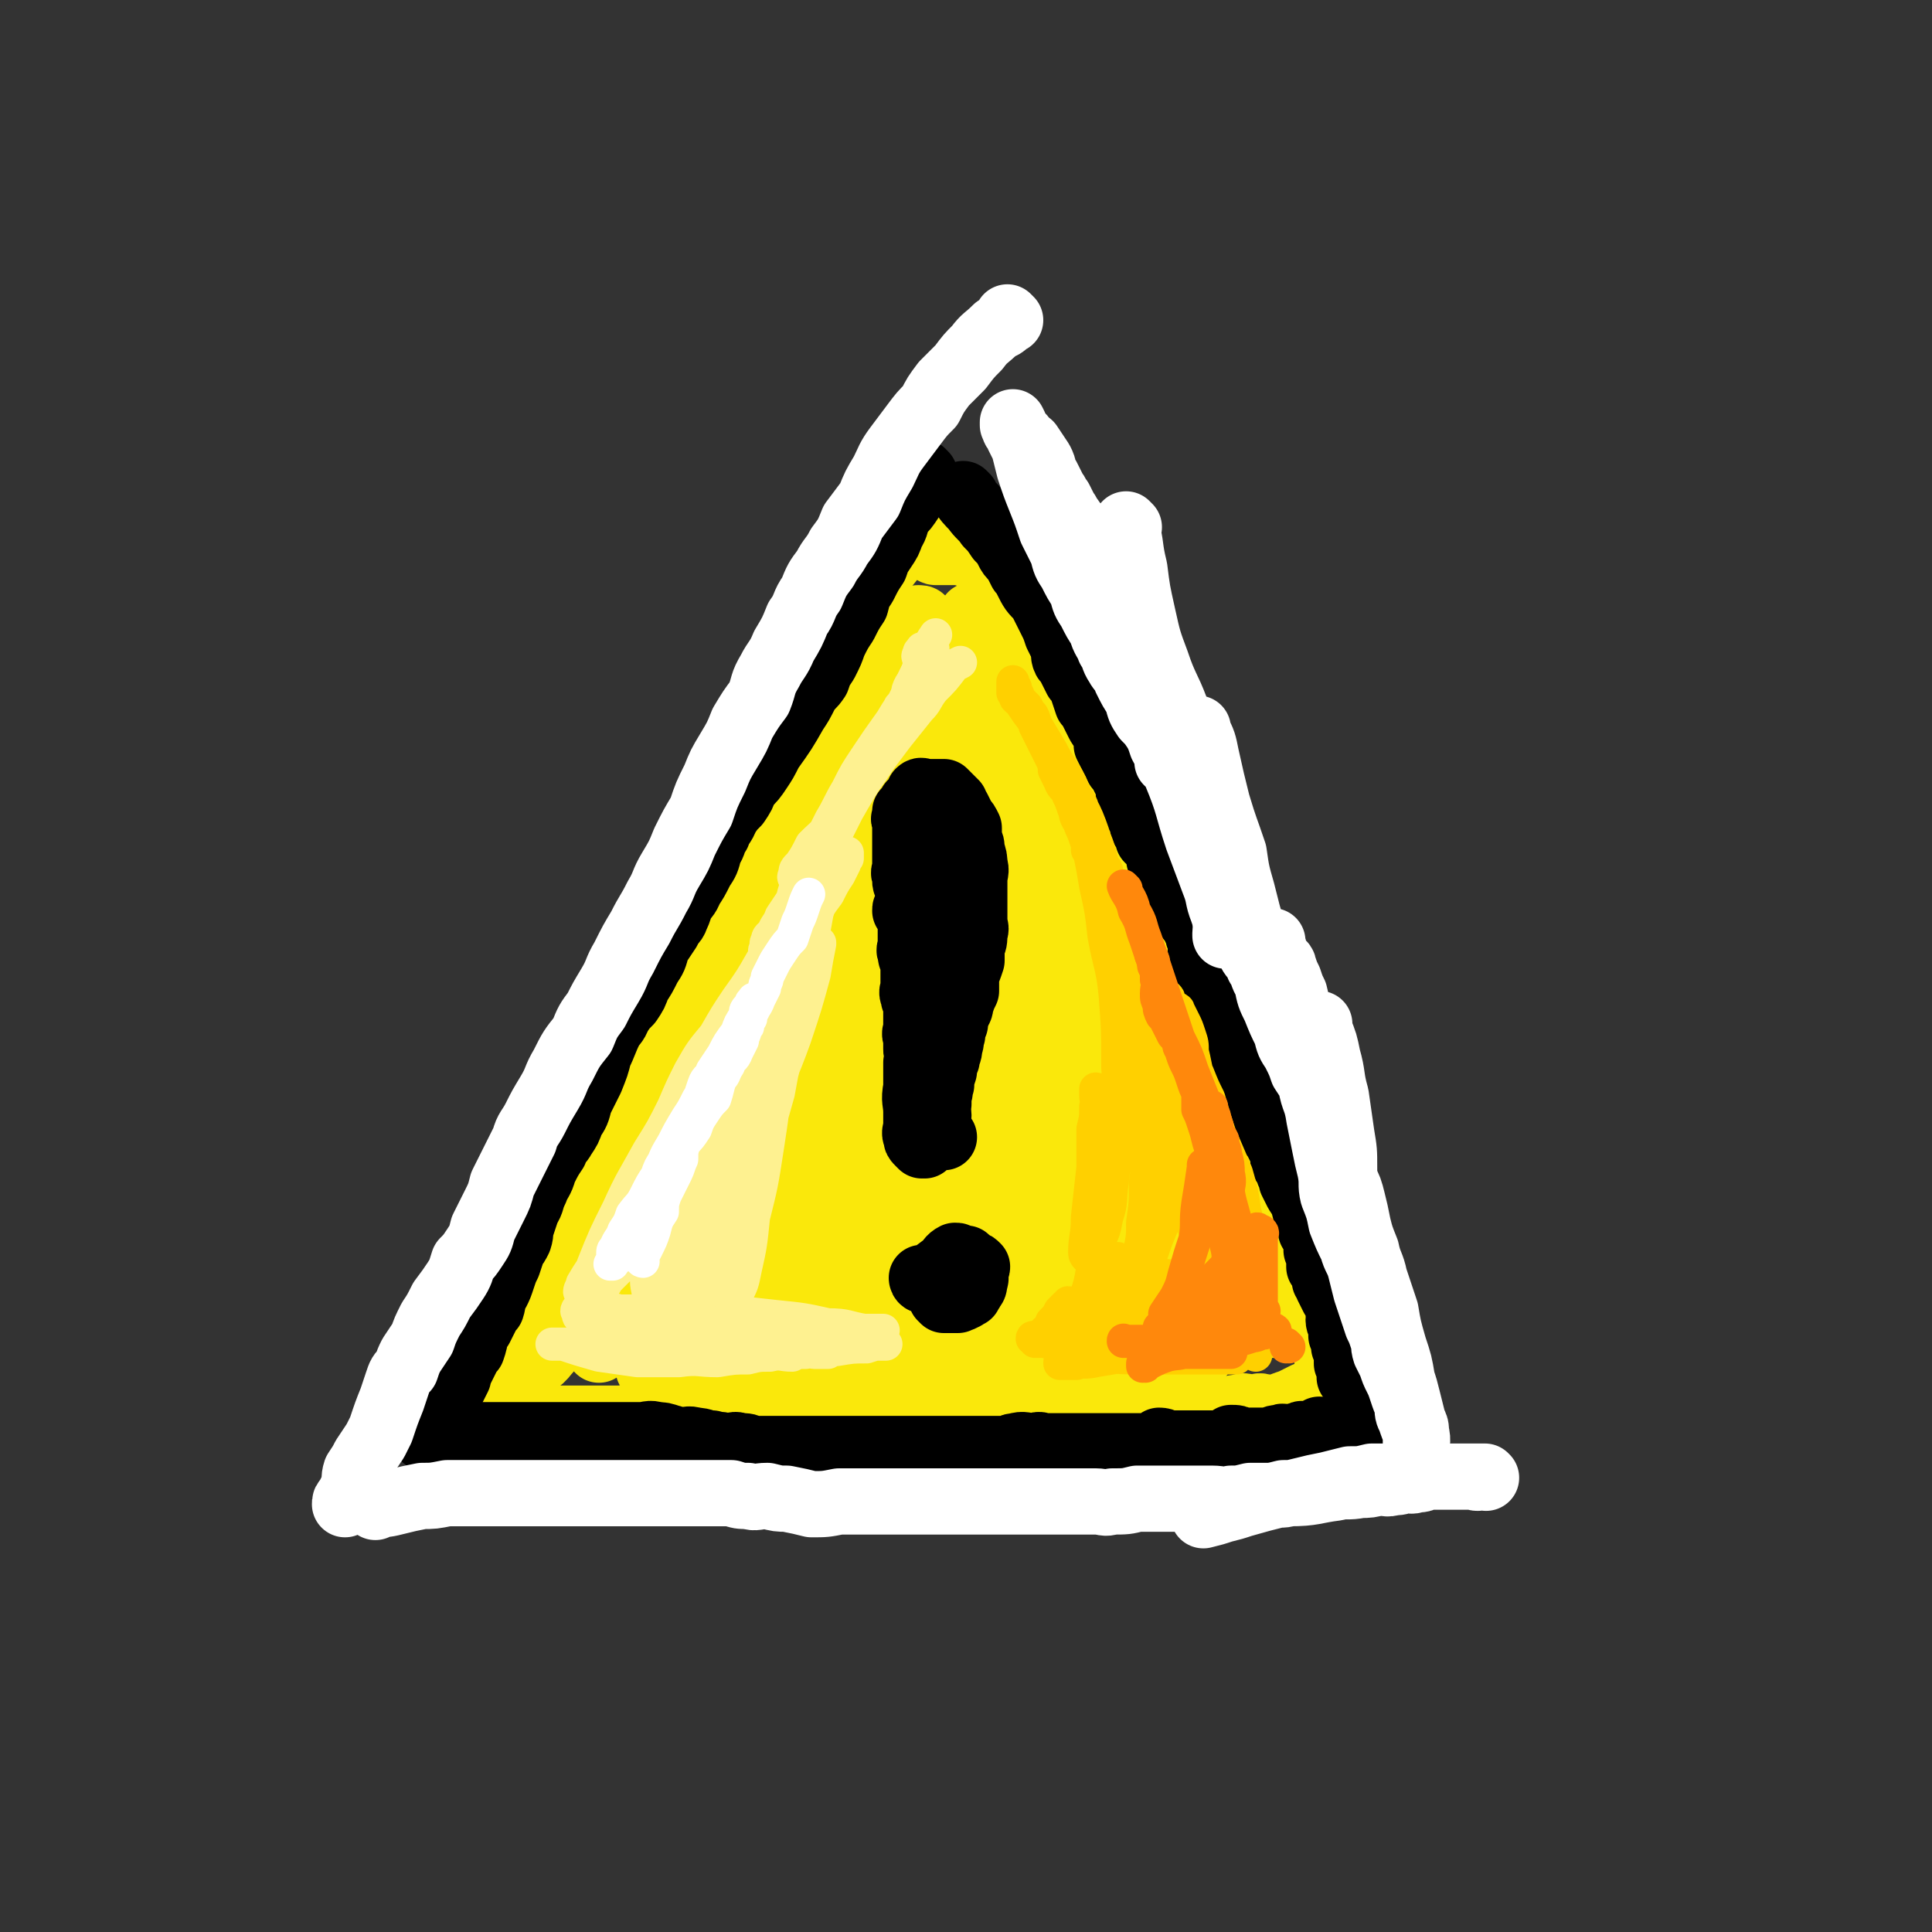
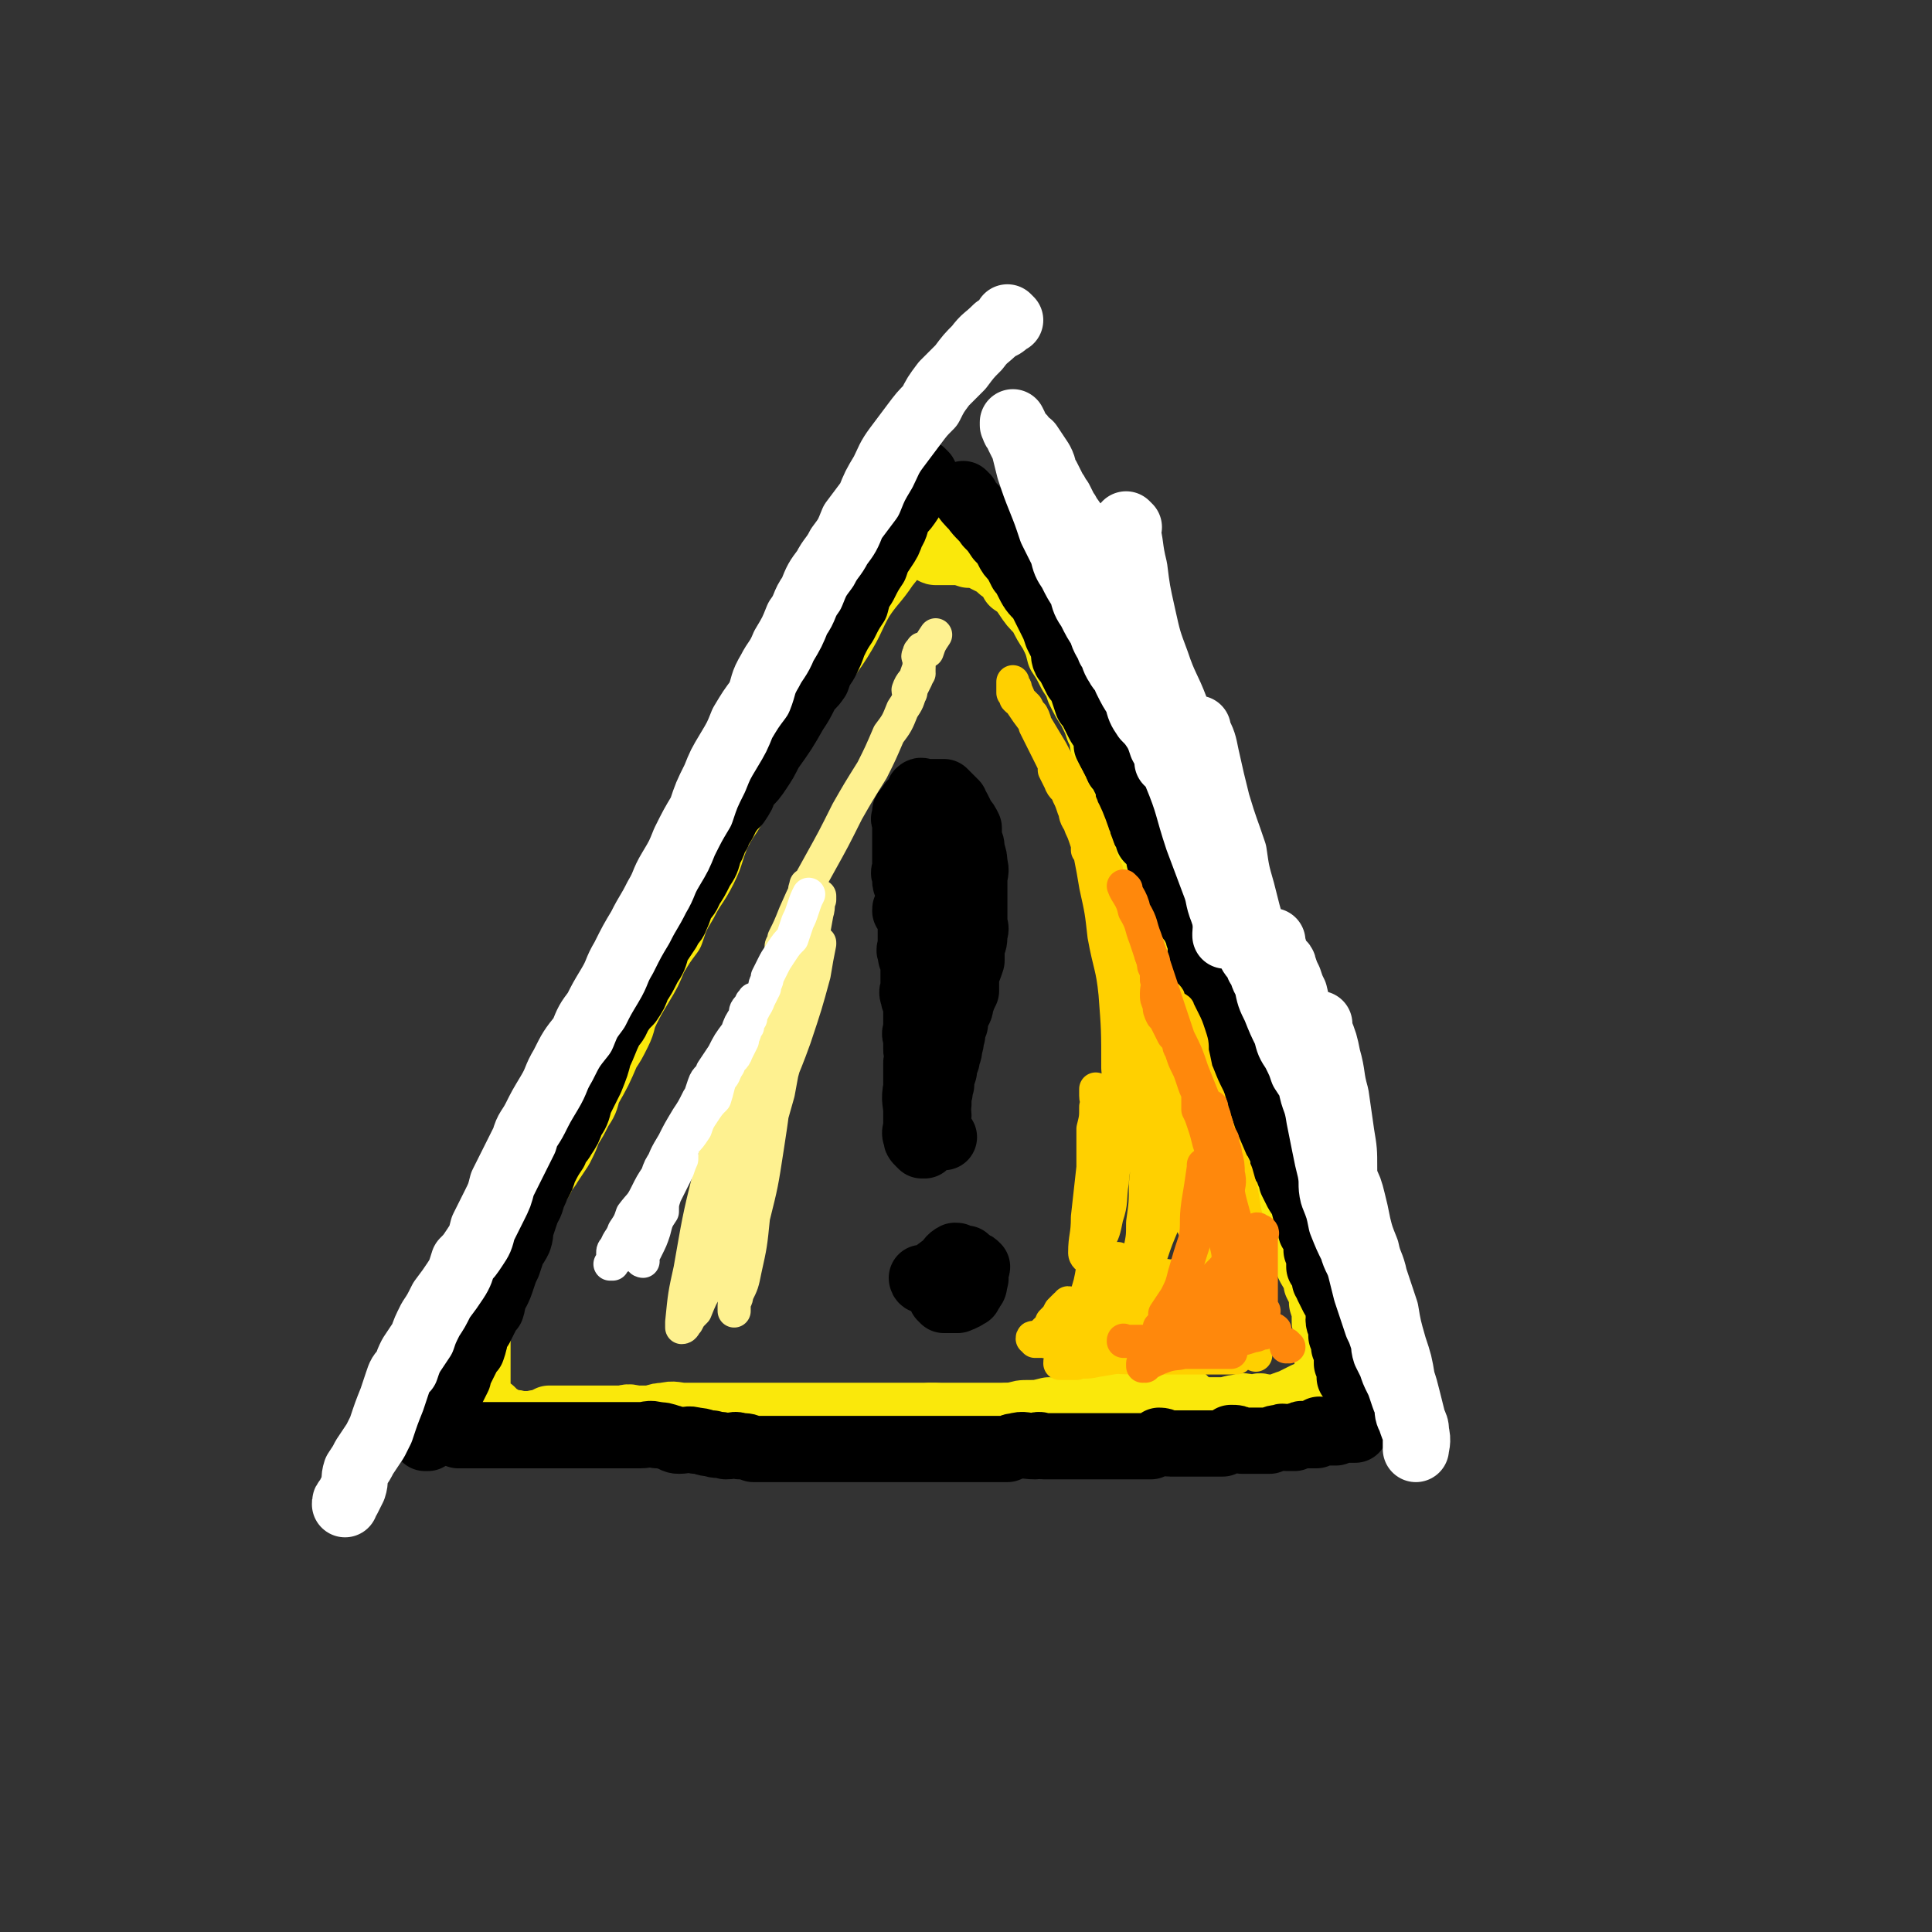
<svg xmlns="http://www.w3.org/2000/svg" viewBox="0 0 700 700" version="1.1">
  <rect x="0" y="0" width="700" height="700" fill="#333333" stroke="none" />
  <g fill="none" stroke="rgb(250,232,11)" stroke-width="24" stroke-linecap="round" stroke-linejoin="round">
    <path d="M334,192c0,0 -1,-1 -1,-1 0,0 0,1 1,1 0,0 0,0 0,0 -3,2 -3,2 -5,4 -4,4 -4,4 -8,9 -4,6 -5,6 -9,12 -4,7 -3,7 -8,15 -5,8 -6,7 -11,16 -5,8 -5,8 -10,16 -4,7 -4,7 -9,14 -3,6 -3,6 -7,12 -3,6 -4,6 -7,12 -3,7 -2,7 -5,13 -3,6 -4,6 -7,12 -3,5 -3,5 -5,11 -3,4 -3,4 -6,9 -2,5 -2,5 -5,10 -3,5 -3,5 -5,9 -2,4 -1,4 -3,8 -2,4 -2,4 -4,7 -3,7 -3,7 -7,14 -1,4 -1,4 -3,7 -2,4 -2,4 -4,7 -1,3 -1,3 -3,7 -2,3 -2,3 -4,6 -1,2 -2,2 -3,5 -2,3 -2,3 -4,7 -1,3 -2,2 -3,6 -2,3 -1,3 -2,6 -1,3 -2,2 -3,5 -1,3 -1,3 -1,5 -1,2 -1,2 -2,5 -1,2 -1,2 -2,4 -1,2 -1,2 -2,5 -1,2 -1,2 -2,4 0,2 -1,2 -1,4 -1,1 -1,1 -1,3 0,2 0,2 0,4 0,1 0,1 0,3 0,2 0,2 0,4 0,1 0,1 0,3 0,2 0,2 0,4 0,1 0,1 0,2 0,1 0,1 0,2 0,0 0,1 0,1 0,1 0,1 0,2 1,1 0,1 1,2 1,1 1,1 2,2 1,0 1,1 2,1 1,1 1,1 2,2 2,1 2,1 3,2 3,1 3,0 5,1 2,0 2,0 4,0 2,0 2,-1 4,0 2,0 2,1 5,1 2,0 2,0 4,0 3,-1 3,0 5,0 3,0 3,0 6,0 4,0 4,0 7,0 3,0 3,0 6,0 3,0 3,0 6,0 3,0 3,0 5,0 2,0 2,0 5,0 2,0 2,0 5,0 3,0 3,0 5,0 3,0 3,0 6,0 3,0 3,0 6,0 3,0 3,0 6,0 3,0 3,0 6,0 2,0 2,0 5,0 2,-1 2,-1 5,-1 3,-1 3,0 6,0 3,0 3,0 6,0 3,-1 3,-1 6,-1 3,-1 3,0 6,0 3,0 3,0 5,0 2,0 2,0 5,0 2,0 2,0 4,0 3,0 3,0 5,0 3,-1 3,-1 5,-2 3,0 3,0 7,1 2,0 2,0 5,0 2,0 2,0 5,0 2,0 2,0 4,0 2,0 2,0 3,0 3,-1 3,-1 6,-1 3,-1 3,-1 6,-1 3,0 3,0 7,-1 3,0 3,0 6,0 2,-1 2,-1 4,-1 2,-1 2,0 4,0 1,-1 1,0 3,0 2,0 2,0 4,0 1,-1 1,-1 3,-1 2,-1 2,0 4,0 1,-1 1,0 3,0 2,0 2,0 4,0 1,0 1,0 3,0 2,0 2,0 4,0 1,0 1,0 3,0 1,0 1,0 3,0 1,0 1,0 2,0 0,-1 0,-1 -1,-2 0,0 0,0 0,0 " />
    <path d="M339,200c0,0 -1,-1 -1,-1 0,0 0,1 1,1 3,0 3,0 7,0 2,0 2,0 5,1 3,0 3,0 5,1 2,1 2,1 4,2 2,1 2,2 4,3 2,2 2,2 3,4 3,2 3,2 5,5 2,3 2,3 5,6 2,4 2,4 4,7 2,4 2,4 3,8 2,3 2,3 4,7 2,3 2,3 3,6 2,4 2,4 4,7 2,4 2,4 3,7 2,3 1,4 2,7 1,3 2,3 3,7 2,3 1,3 3,7 1,4 1,4 2,8 2,3 2,3 4,7 2,3 2,3 3,7 1,2 0,3 2,5 1,4 2,4 3,8 2,3 2,3 4,7 2,3 2,3 3,7 2,3 2,3 4,7 1,3 1,3 2,6 1,2 1,2 2,5 1,3 2,3 3,7 1,3 0,3 2,7 1,2 1,2 2,5 2,3 1,3 2,6 1,3 1,3 2,5 1,4 1,4 2,7 0,3 0,3 1,6 2,3 2,3 3,6 2,3 2,3 3,6 2,3 2,3 3,5 1,3 0,3 1,6 1,2 1,3 2,5 1,3 1,3 3,5 1,3 1,3 2,6 1,2 1,2 1,5 1,3 1,3 2,5 1,3 1,3 2,5 1,3 1,3 2,6 0,1 1,1 1,3 1,2 1,2 2,3 1,2 1,2 1,4 1,2 1,2 2,3 0,2 0,2 0,4 1,3 1,3 1,7 1,2 1,2 1,3 1,2 0,2 0,4 0,2 0,2 0,3 0,2 0,2 0,3 0,1 0,1 0,2 0,1 0,1 0,3 0,1 0,1 0,1 0,1 0,1 0,2 0,1 0,1 0,2 0,0 0,0 0,1 0,0 0,1 0,1 0,0 0,0 0,1 -1,0 -1,0 -2,0 -1,0 -1,0 -2,0 -1,0 -1,-1 -2,0 -1,0 -1,0 -3,1 -2,1 -2,1 -4,2 -3,1 -3,1 -5,2 -3,0 -3,0 -5,0 -2,-1 -2,0 -4,0 -3,0 -3,-1 -5,0 -3,0 -3,1 -7,1 -3,0 -3,0 -7,0 -3,-1 -3,0 -6,0 -3,0 -3,0 -5,0 -3,0 -3,0 -5,0 -3,0 -3,-1 -6,0 -3,0 -3,0 -6,1 -3,0 -3,0 -7,0 -3,0 -3,-1 -5,0 -4,0 -4,0 -8,1 -3,0 -3,0 -6,0 -2,0 -2,0 -5,0 -3,0 -3,0 -7,0 -3,0 -3,0 -7,0 -3,0 -3,0 -7,0 -3,0 -3,0 -7,0 -3,0 -3,0 -5,0 -4,0 -4,0 -8,0 -3,0 -3,0 -6,0 -4,0 -4,0 -7,0 -3,0 -3,0 -7,0 -3,0 -3,0 -6,0 -3,0 -3,0 -7,0 -3,0 -3,0 -5,0 -3,0 -3,0 -6,0 -3,0 -3,0 -7,0 -3,0 -3,0 -6,0 -3,0 -3,0 -6,0 -3,0 -3,0 -6,0 -2,0 -2,0 -5,0 -4,0 -4,0 -7,0 -3,0 -3,0 -6,0 -3,0 -4,-1 -7,0 -2,0 -2,0 -5,1 -3,0 -3,0 -6,0 -3,-1 -3,0 -5,0 -3,0 -3,0 -6,0 -3,0 -3,0 -6,0 -3,0 -3,0 -6,0 -4,0 -4,0 -7,0 0,0 0,0 -1,0 " />
-     <path d="M255,421c0,0 -1,0 -1,-1 0,-2 1,-2 2,-5 3,-9 3,-9 7,-19 5,-11 5,-11 11,-22 5,-10 5,-10 9,-20 3,-6 3,-6 5,-12 2,-3 2,-3 3,-6 1,-2 0,-2 1,-4 0,-1 0,-1 0,-1 -1,0 -2,0 -3,2 -7,8 -7,8 -13,17 -8,15 -8,15 -17,30 -9,17 -10,17 -19,34 -8,13 -7,13 -15,27 -7,13 -7,12 -14,25 -1,3 -1,3 -3,5 0,1 -1,2 -1,1 1,-2 2,-3 4,-7 9,-16 9,-16 18,-32 11,-20 10,-21 21,-41 8,-14 8,-14 17,-29 5,-8 5,-8 10,-16 2,-4 1,-5 3,-9 1,-2 1,-2 2,-4 0,0 0,-1 0,-1 -4,4 -5,5 -9,10 -12,17 -11,17 -23,34 -12,18 -12,18 -24,36 -12,17 -12,17 -24,34 -8,13 -8,13 -16,25 -5,8 -4,8 -10,15 -2,3 -2,3 -5,6 -1,1 -1,2 -2,3 -1,0 -2,-1 -1,-1 5,-10 5,-11 12,-21 13,-22 13,-22 28,-44 15,-23 15,-23 30,-46 10,-14 10,-14 21,-28 5,-8 5,-8 11,-15 3,-3 4,-3 7,-7 1,-1 2,-3 2,-1 -6,13 -7,15 -15,30 -11,21 -12,21 -23,41 -11,20 -12,19 -23,39 -7,13 -6,13 -13,26 -4,9 -4,9 -9,17 -2,4 -2,4 -4,8 -1,1 -2,2 -1,2 2,-2 4,-2 7,-6 15,-17 15,-17 29,-35 18,-23 18,-23 35,-46 10,-15 9,-16 19,-32 8,-11 8,-11 16,-22 1,-2 2,-3 2,-3 0,0 -1,1 -2,2 -10,18 -9,18 -19,35 -11,20 -11,20 -23,40 -8,15 -9,14 -18,29 -6,9 -6,9 -11,18 -3,5 -3,6 -6,10 -1,2 -3,3 -3,3 0,0 1,-1 2,-3 8,-11 9,-11 17,-22 17,-22 17,-22 34,-44 13,-17 13,-17 26,-34 8,-10 8,-10 15,-19 3,-4 3,-4 6,-8 2,-2 3,-6 3,-4 -7,13 -8,17 -17,33 -10,20 -11,20 -22,39 -9,15 -10,15 -19,29 -7,11 -7,11 -14,21 -6,9 -6,10 -12,19 0,0 -1,0 -1,0 4,-4 5,-5 9,-10 16,-18 16,-18 31,-36 16,-21 16,-21 32,-42 10,-12 11,-12 21,-25 4,-6 4,-6 9,-12 2,-2 2,-2 4,-5 1,0 1,-2 1,-2 -3,5 -3,7 -7,13 -13,21 -13,21 -27,42 -12,18 -13,17 -25,35 -9,13 -8,13 -17,26 -4,6 -4,6 -8,12 -2,3 -2,3 -4,6 -1,1 -2,2 -1,2 1,-2 2,-2 4,-5 17,-19 16,-20 33,-39 17,-21 17,-21 34,-41 12,-13 12,-13 24,-27 6,-8 7,-7 13,-15 2,-3 2,-3 4,-6 1,-1 2,-3 1,-2 -1,3 -2,5 -5,10 -13,20 -12,21 -25,41 -13,20 -13,20 -28,40 -9,13 -9,13 -19,25 -5,7 -5,7 -11,14 -3,3 -3,3 -5,6 -1,2 -3,3 -2,3 4,-4 6,-6 11,-11 16,-16 15,-16 30,-32 16,-18 16,-18 33,-37 12,-13 12,-13 24,-26 6,-7 6,-7 11,-13 3,-3 3,-3 5,-6 0,-1 0,-2 0,-1 -2,2 -2,3 -4,6 -12,16 -12,16 -24,32 -10,14 -10,14 -21,27 -8,11 -9,11 -18,22 -5,8 -5,8 -10,16 -2,2 -2,2 -3,5 -1,0 -2,1 -1,1 2,-3 3,-4 7,-8 12,-12 12,-12 23,-25 15,-16 15,-16 29,-33 10,-13 10,-13 21,-26 4,-5 4,-5 8,-10 1,-2 2,-2 3,-4 0,0 0,-1 -1,0 -5,8 -5,9 -11,18 -11,17 -11,17 -22,34 -10,14 -10,14 -20,27 -6,9 -7,9 -13,18 -4,4 -3,4 -7,8 -1,1 -2,2 -3,3 -1,0 -1,-1 0,-2 6,-8 7,-8 14,-16 14,-16 14,-17 29,-33 10,-12 10,-12 21,-24 5,-7 5,-7 11,-13 2,-2 1,-3 4,-5 0,0 1,0 0,1 -5,10 -5,11 -11,21 -10,17 -11,17 -22,33 -10,14 -10,14 -20,27 -6,7 -6,7 -12,14 -3,4 -3,4 -7,7 -2,1 -3,2 -3,2 -1,-1 1,-2 2,-3 11,-13 11,-13 23,-26 14,-15 14,-15 28,-30 11,-12 10,-12 21,-24 5,-7 6,-6 12,-13 2,-2 2,-2 3,-4 1,-1 1,-2 0,-1 -2,3 -2,4 -4,8 -7,12 -7,12 -15,24 -8,13 -7,13 -15,26 -7,12 -7,12 -15,23 -4,7 -4,7 -8,13 -2,3 -2,3 -4,6 0,0 -1,1 0,1 4,-6 5,-6 10,-12 14,-16 14,-16 26,-33 13,-17 13,-17 25,-34 9,-11 10,-11 18,-23 1,-1 1,-3 0,-2 -12,18 -12,21 -24,41 -8,13 -9,12 -16,25 -5,7 -5,7 -10,14 -2,3 -1,4 -4,7 0,1 -1,2 -1,2 0,-1 1,-3 2,-4 7,-10 7,-10 14,-20 9,-13 8,-13 18,-25 6,-8 6,-7 13,-14 4,-4 4,-4 7,-7 2,-1 3,-2 3,-1 1,1 0,3 -1,5 -5,13 -5,13 -11,25 -6,11 -6,11 -12,22 -5,7 -5,7 -9,14 -2,3 -3,3 -5,6 -1,1 0,2 -1,2 -1,1 -2,0 -2,0 2,-3 3,-3 5,-6 7,-11 6,-12 14,-22 6,-9 6,-9 13,-17 4,-4 3,-4 7,-8 3,-2 3,-3 6,-4 0,-1 1,-1 2,0 1,1 1,2 0,4 0,8 0,8 -2,15 -2,7 -2,7 -5,13 -1,4 -1,4 -3,8 -1,2 -1,2 -2,4 0,1 0,2 0,2 1,1 1,1 2,1 9,1 9,0 18,1 5,0 5,0 10,0 3,0 3,0 6,0 2,0 2,0 4,0 0,0 1,0 1,0 0,-1 0,-2 -1,-3 0,-1 0,-1 -1,-2 -4,-7 -5,-6 -9,-14 -6,-11 -5,-11 -11,-23 -6,-11 -6,-11 -12,-23 -5,-9 -6,-9 -11,-18 -5,-9 -4,-9 -9,-18 -5,-11 -4,-11 -9,-22 -6,-12 -6,-11 -12,-23 -6,-13 -6,-13 -11,-25 -4,-10 -4,-10 -8,-19 -3,-7 -3,-7 -6,-14 -4,-6 -4,-6 -8,-12 -2,-5 -2,-5 -5,-9 -2,-3 -1,-3 -3,-6 -1,-1 -1,-1 -2,-3 -1,-1 -1,-1 -2,-2 0,0 1,-1 1,-1 -1,6 -1,7 -1,14 -2,14 -2,14 -4,28 -3,15 -3,15 -7,30 -3,12 -3,12 -7,24 -5,11 -5,11 -11,21 -3,6 -3,6 -7,12 -3,4 -2,4 -6,7 -1,1 -1,2 -3,2 -1,0 -1,0 -1,-1 -2,-7 -2,-8 -2,-15 0,-16 -1,-16 1,-32 2,-15 3,-15 7,-29 4,-12 5,-11 10,-23 3,-7 4,-6 7,-13 1,-4 1,-4 2,-8 0,-1 0,-1 0,-1 -1,-1 0,-1 0,-1 -2,0 -2,1 -3,2 -6,8 -6,8 -12,16 -9,14 -9,14 -19,27 -7,10 -8,10 -15,20 -6,9 -6,9 -12,17 -4,6 -3,6 -7,12 -3,4 -3,4 -6,8 -1,1 -1,1 -2,2 -1,0 -2,0 -2,0 -1,-2 0,-2 0,-4 3,-9 3,-9 7,-18 9,-16 9,-16 19,-32 8,-13 8,-14 17,-27 7,-10 7,-9 14,-19 5,-7 6,-6 10,-13 2,-4 2,-4 4,-7 1,-3 1,-3 2,-5 1,-1 1,-1 2,-2 1,-1 1,-1 2,-1 0,0 0,0 0,0 1,7 1,7 2,14 0,10 0,10 0,20 -1,17 0,17 -2,33 -1,17 -1,17 -3,34 -2,13 -2,13 -3,27 0,11 0,11 0,22 -1,7 -1,8 0,15 0,5 1,5 1,11 1,3 0,3 1,6 0,2 0,2 0,4 0,1 0,1 0,1 0,0 -1,-1 0,-1 0,-7 1,-7 1,-13 1,-12 2,-12 2,-24 0,-16 0,-16 0,-32 -1,-14 -1,-14 0,-28 0,-12 0,-12 1,-23 1,-11 2,-11 3,-21 2,-8 2,-8 3,-16 1,-6 1,-6 1,-12 1,-4 1,-4 1,-9 0,-3 0,-3 1,-7 0,-2 0,-2 0,-5 0,-1 0,-1 0,-2 0,-1 0,-1 0,-2 0,-1 0,-1 0,-2 0,0 -1,0 0,0 1,0 1,0 2,2 5,5 5,5 8,11 6,12 6,12 11,24 6,14 6,14 11,29 5,16 4,16 8,33 4,14 4,14 8,28 2,10 2,10 4,21 2,7 3,7 4,14 1,4 0,4 0,9 1,2 1,2 1,4 1,2 0,2 0,3 0,1 1,1 0,1 0,0 -1,0 -2,-1 -3,-8 -2,-8 -5,-16 -3,-14 -3,-14 -7,-28 -3,-11 -2,-11 -5,-23 -3,-11 -4,-11 -7,-22 -2,-9 -2,-9 -4,-17 -2,-8 -1,-8 -2,-16 -1,-7 -1,-7 -2,-14 -1,-6 -1,-6 -2,-12 0,-4 0,-4 -1,-8 0,-4 0,-4 -1,-7 0,-3 0,-3 0,-5 0,-2 0,-2 0,-4 0,-2 0,-2 0,-3 0,-1 0,-1 0,-2 0,-1 0,-1 0,-2 1,0 1,0 2,0 1,0 1,0 2,1 3,2 3,2 6,6 11,16 11,16 21,34 7,11 7,11 12,22 5,13 4,13 8,25 4,13 4,13 7,25 3,10 3,10 5,20 1,7 1,7 1,14 1,5 1,5 0,9 0,3 0,3 -1,6 -1,1 -1,1 -2,2 -1,0 -1,1 -2,1 -5,-2 -6,-1 -10,-4 -7,-5 -7,-6 -13,-13 -8,-9 -8,-9 -14,-20 -6,-10 -6,-10 -9,-22 -3,-9 -2,-10 -4,-20 -1,-6 -1,-6 -2,-13 0,-3 0,-3 0,-6 0,-1 0,-1 0,-2 0,-1 1,-2 0,-1 -1,3 -1,4 -2,9 -4,14 -4,14 -8,28 -3,14 -3,14 -7,28 -2,9 -2,9 -4,18 -1,4 -1,4 -2,8 -1,2 0,3 -2,4 0,1 -1,0 -1,0 -1,-5 0,-5 1,-10 2,-14 2,-14 4,-28 2,-14 2,-14 5,-27 2,-9 2,-9 4,-18 1,-5 1,-5 2,-10 1,-3 1,-3 1,-5 1,-1 0,-3 0,-3 0,1 1,2 0,4 0,14 1,14 0,28 -1,14 -2,14 -4,28 -1,8 -1,8 -2,16 0,3 0,3 0,6 -1,1 -2,2 -2,3 0,0 0,-1 1,-2 1,-3 1,-3 2,-7 4,-13 4,-13 8,-26 2,-8 2,-8 4,-15 1,-4 2,-3 3,-7 1,-1 0,-1 0,-2 1,0 2,-1 3,0 3,5 2,7 4,14 4,14 4,14 6,29 3,14 2,14 4,29 2,13 3,12 4,25 1,11 0,11 0,22 1,9 1,9 2,18 1,6 1,6 2,12 1,5 1,5 3,10 1,4 0,4 1,7 1,3 1,3 2,5 1,2 1,2 2,3 1,2 1,2 2,4 0,1 0,1 1,2 1,1 1,2 2,2 2,1 2,1 3,2 3,1 3,1 5,2 4,0 4,0 8,0 4,-1 4,0 7,0 3,-1 3,-1 6,-1 2,-1 2,-1 4,-2 1,0 1,0 2,1 1,0 2,0 2,0 0,0 -1,0 -3,0 -3,0 -3,-1 -6,0 -6,0 -6,0 -12,1 -9,1 -9,1 -18,2 -10,1 -10,1 -20,2 -10,0 -10,0 -20,1 -8,1 -8,1 -17,2 -9,1 -9,1 -17,2 -7,0 -7,0 -13,0 -6,-1 -6,0 -12,0 -5,-1 -5,-1 -10,-2 -4,-1 -4,-1 -7,-2 -3,0 -3,0 -5,-2 -1,0 -1,0 -1,-1 -1,-1 -1,-1 0,-2 0,-2 0,-2 2,-3 6,-3 7,-4 14,-6 10,-3 10,-3 20,-4 10,-2 10,-1 20,-2 8,-1 8,0 16,0 6,-1 6,-1 11,0 5,0 5,1 10,1 6,1 6,1 12,2 3,0 3,0 7,0 2,0 2,0 4,0 1,0 1,0 2,0 1,0 2,0 2,0 0,0 -1,-1 -2,0 -2,0 -2,0 -4,0 -6,2 -6,3 -11,4 -12,2 -12,3 -23,4 -13,3 -14,2 -27,4 -11,1 -11,1 -23,1 -10,1 -10,1 -20,2 -6,1 -6,1 -13,2 -3,0 -3,0 -7,0 -1,0 -1,0 -2,0 -1,0 -1,0 -1,0 " />
  </g>
  <g fill="none" stroke="rgb(0,0,0)" stroke-width="24" stroke-linecap="round" stroke-linejoin="round">
    <path d="M335,172c0,0 -1,-1 -1,-1 0,0 0,1 1,1 0,0 0,0 0,0 0,0 -1,-1 -1,-1 -1,1 0,2 -1,4 -1,3 -2,3 -3,6 -2,3 -2,3 -4,5 -2,4 -1,4 -3,7 -1,3 -1,3 -3,6 -2,3 -2,3 -3,6 -2,3 -2,3 -4,7 -2,3 -2,3 -3,7 -2,3 -2,3 -4,7 -2,3 -2,3 -4,7 -1,3 -1,3 -3,7 -2,3 -2,3 -3,6 -2,3 -2,2 -4,5 -2,4 -2,4 -4,7 -4,7 -4,7 -9,14 -2,4 -2,4 -4,7 -2,3 -2,3 -5,6 -1,3 -1,3 -3,6 -2,2 -2,2 -4,5 -1,3 -2,3 -3,6 -2,3 -1,3 -3,6 -1,4 -1,4 -3,7 -2,4 -2,4 -4,7 -1,3 -2,3 -3,5 -1,2 -1,3 -2,5 -1,3 -2,2 -3,5 -2,3 -2,3 -4,6 -1,4 -1,4 -3,7 -2,4 -2,4 -4,7 -1,3 -1,3 -3,6 -2,2 -2,2 -4,5 -1,3 -2,3 -3,5 -2,4 -2,5 -4,9 -1,4 -1,4 -3,9 -2,4 -2,4 -4,8 -1,4 -1,4 -3,7 -1,3 -1,3 -3,6 -1,2 -2,2 -3,5 -2,3 -2,3 -4,7 -1,4 -2,4 -3,7 -2,4 -1,4 -3,7 -1,3 -1,3 -2,6 -1,2 0,2 -1,5 -1,2 -1,2 -2,3 -1,3 -1,3 -2,6 -1,2 -1,2 -2,5 -1,3 -1,3 -2,5 -2,3 -1,3 -2,6 -1,1 -1,1 -2,3 -1,2 -1,2 -2,4 -1,1 -1,1 -2,3 0,2 0,2 -1,5 -1,1 -1,1 -2,3 -1,2 -1,2 -2,4 -1,1 -1,1 -1,3 -1,2 -1,2 -2,4 -1,1 -1,1 -2,3 -1,2 0,2 -1,4 0,1 -1,1 -1,3 -1,1 -1,1 -2,3 -1,1 -1,0 -2,1 0,1 0,1 0,2 -1,1 -1,1 -1,2 -1,0 0,0 0,0 0,-1 -1,0 -1,0 0,0 0,0 0,0 0,-1 0,-1 1,-1 " />
    <path d="M350,180c0,0 -1,-1 -1,-1 0,0 0,1 1,1 0,0 0,0 0,0 0,0 -1,-1 -1,-1 1,2 2,3 4,5 2,3 3,3 5,6 2,2 2,2 4,5 2,2 2,2 3,4 1,2 1,2 3,4 1,2 1,2 2,4 1,1 1,1 2,3 2,4 2,4 5,7 1,2 1,2 2,4 1,2 1,2 2,4 1,2 1,2 2,5 1,2 1,2 2,4 1,2 0,3 1,5 1,1 1,1 2,3 1,2 1,2 2,4 1,1 1,1 2,3 1,3 1,3 2,6 1,1 1,1 2,3 1,2 1,2 2,4 1,2 1,1 2,3 1,2 1,3 1,5 1,2 1,2 2,4 1,2 1,2 2,4 1,1 1,1 2,3 1,2 1,2 2,4 0,2 0,2 0,3 1,2 1,2 1,4 1,1 1,1 2,2 1,2 1,2 2,4 0,2 0,2 1,3 1,2 1,2 1,3 1,1 1,1 2,2 1,2 1,2 2,4 0,2 0,2 1,3 1,2 1,2 2,4 1,2 1,2 2,3 1,2 1,2 2,4 0,2 0,2 1,3 1,2 1,2 2,4 1,2 1,2 2,3 1,2 1,2 2,4 0,2 1,2 1,3 1,2 0,2 0,4 0,2 0,2 1,3 0,2 1,2 2,4 0,2 0,2 1,4 1,1 1,1 2,3 1,2 1,2 2,3 0,2 0,2 0,4 1,2 1,2 1,3 1,2 0,2 0,4 1,2 1,2 1,4 1,1 1,1 1,2 1,2 1,2 1,4 1,1 1,1 2,3 1,2 1,2 2,3 1,2 1,2 2,4 0,2 0,2 1,4 1,1 1,1 2,3 1,2 1,2 2,4 1,1 1,1 2,3 0,2 0,2 1,4 1,1 1,1 2,3 1,2 1,2 2,4 0,1 0,1 0,3 1,2 2,2 2,4 1,1 1,1 1,3 1,2 1,2 2,4 2,3 2,3 3,7 1,1 1,1 1,3 1,2 1,2 1,4 1,1 1,1 2,3 0,2 0,2 0,4 1,1 1,1 1,3 0,2 0,2 0,3 1,1 1,1 2,2 0,1 0,1 0,3 1,1 1,1 1,2 1,2 1,2 2,4 1,1 1,1 2,3 0,1 0,1 0,3 1,1 0,1 0,2 0,2 1,2 1,4 0,1 0,1 0,2 1,2 1,2 1,4 1,1 1,1 1,2 0,1 0,1 0,2 0,1 0,1 0,2 1,1 1,1 1,2 1,0 0,1 0,1 0,1 0,2 0,2 0,0 0,0 0,0 " />
    <path d="M166,520c0,0 -1,-1 -1,-1 0,0 0,0 1,1 4,0 4,0 9,0 4,0 4,0 9,0 3,0 3,0 7,0 3,0 3,0 6,0 4,0 4,0 7,0 4,0 4,0 8,0 2,0 2,0 5,0 4,0 4,0 8,0 3,0 3,0 7,0 3,0 3,-1 6,0 2,0 2,0 5,1 1,0 1,1 3,1 3,0 3,-1 6,0 3,0 3,1 6,1 2,1 2,0 5,1 3,0 3,-1 5,0 3,0 2,0 5,1 1,0 1,0 3,0 2,0 2,0 4,0 1,0 1,0 3,0 2,0 2,0 4,0 2,0 2,0 3,0 2,0 2,0 4,0 2,0 2,0 4,0 3,0 3,0 6,0 2,0 2,0 5,0 2,0 2,0 4,0 1,0 1,0 3,0 2,0 2,0 4,0 1,0 1,0 2,0 2,0 2,0 4,0 1,0 1,0 3,0 2,0 2,0 4,0 2,0 2,0 4,0 2,0 2,0 4,0 1,0 1,0 3,0 2,0 2,0 4,0 2,0 2,0 4,0 2,0 2,0 4,0 2,0 2,0 3,0 1,0 1,0 3,0 1,0 1,0 3,0 2,-1 2,-1 3,-1 3,-1 3,0 7,0 2,-1 2,0 3,0 2,0 2,0 4,0 2,0 2,0 3,0 2,0 2,0 4,0 2,0 2,0 3,0 2,0 2,0 4,0 2,0 2,0 3,0 2,0 2,0 4,0 2,0 2,0 3,0 2,0 2,0 4,0 2,0 2,0 3,0 2,0 2,0 4,0 2,-1 2,-1 3,-2 2,0 2,1 4,1 1,0 1,0 2,0 2,0 2,0 4,0 1,0 1,0 2,0 2,0 2,0 4,0 2,0 2,0 3,0 2,0 2,0 4,0 2,-1 2,-1 3,-2 2,0 2,0 4,1 2,0 2,0 3,0 2,0 2,0 4,0 2,0 2,0 3,0 2,-1 2,-1 4,-1 1,-1 1,0 2,0 1,0 1,0 3,0 1,-1 1,-1 2,-1 1,-1 1,0 2,0 1,0 1,0 2,0 1,0 1,0 2,0 1,-1 0,-1 1,-2 1,0 1,0 2,1 1,0 1,0 2,0 1,0 1,0 2,0 1,-1 0,-1 1,-1 1,-1 1,0 2,0 1,0 1,0 2,0 0,0 0,0 0,0 1,0 2,0 2,0 0,0 0,0 -1,0 " />
    <path d="M335,464c0,0 -1,-1 -1,-1 0,0 0,0 1,1 0,0 0,0 0,0 0,0 -1,-1 -1,-1 0,0 0,0 1,1 0,0 0,0 0,0 0,0 -1,-1 -1,-1 0,0 0,0 1,1 0,0 0,0 0,0 0,0 -1,-1 -1,-1 0,0 0,0 1,1 0,0 0,0 0,0 0,0 -1,-1 -1,-1 0,0 0,1 1,1 4,-3 4,-3 8,-6 1,-1 1,-2 3,-3 1,0 1,0 2,1 1,0 1,0 2,0 1,1 1,1 2,2 1,0 1,0 2,1 0,0 0,1 -1,1 0,1 0,1 0,2 0,1 1,1 0,2 0,2 0,2 -1,3 0,1 -1,1 -1,2 -1,0 -1,1 -2,1 -1,1 -1,0 -2,1 -1,0 -1,0 -3,0 -1,0 -1,0 -2,0 -1,-1 -1,-1 -1,-1 " />
    <path d="M342,412c0,0 -1,-1 -1,-1 0,0 0,0 1,1 0,0 0,0 0,0 0,0 -1,0 -1,-1 -2,-3 -2,-4 -3,-7 -1,-4 -1,-4 -2,-7 -1,-2 -1,-2 -2,-5 0,-3 0,-3 0,-6 -1,-1 -1,-1 -1,-3 -1,-2 -1,-2 -1,-3 0,-2 0,-2 0,-4 -1,-2 0,-2 0,-3 0,-2 0,-2 0,-4 0,-2 0,-2 0,-4 0,-1 0,-1 0,-2 -1,-1 -1,-1 -1,-2 -1,-2 0,-2 0,-3 0,-1 0,-1 0,-2 0,-2 0,-2 0,-4 0,-2 0,-2 0,-4 -1,-1 -1,-1 -1,-3 -1,-1 0,-1 0,-2 0,-1 0,-1 0,-3 0,-1 0,-1 0,-1 0,-2 0,-2 0,-4 0,-1 0,-1 0,-2 0,-1 0,-1 0,-2 -1,-1 -1,0 -2,-1 0,-1 0,-1 1,-2 0,-1 0,-1 0,-2 0,-1 0,-1 0,-2 0,-1 0,-1 0,-1 0,-1 0,-1 0,-2 -1,-1 -1,-1 -1,-2 0,-1 0,-1 0,-2 -1,-1 0,-1 0,-3 0,-1 0,-1 0,-2 0,-1 0,-1 0,-2 0,-1 0,-1 0,-2 0,-1 0,-1 0,-2 0,-1 0,-1 0,-2 0,-2 0,-2 0,-3 0,-1 0,-1 0,-2 0,-1 0,-1 0,-2 0,0 -1,0 0,-1 0,-1 0,-1 0,-2 1,-1 1,-1 2,-2 0,-1 0,-1 1,-1 1,-1 1,-1 2,-2 0,-1 0,-2 0,-2 1,-1 1,0 2,0 1,0 1,0 2,0 1,0 1,0 2,0 0,0 0,0 1,0 1,0 1,0 2,0 1,1 1,1 2,2 1,1 1,1 2,2 0,1 0,1 1,2 1,2 1,2 2,4 1,1 1,1 2,3 0,2 0,2 0,4 1,2 1,2 1,4 1,3 1,3 1,5 1,3 0,3 0,6 0,2 0,2 0,5 0,2 0,2 0,5 0,2 0,2 0,5 0,2 1,2 0,4 0,3 0,3 -1,5 0,3 0,3 0,5 -1,3 -1,3 -2,5 0,3 0,3 0,6 -1,2 -1,2 -2,5 0,2 -1,2 -1,3 -1,2 -1,2 -1,4 -1,2 -1,2 -1,4 -1,2 0,2 -1,4 0,3 -1,3 -1,5 -1,2 -1,2 -1,4 -1,3 -1,3 -1,5 -1,2 0,2 -1,4 0,2 0,2 0,3 -1,2 0,2 0,4 -1,2 -1,2 -1,3 -1,2 0,2 0,3 -1,1 -1,1 -1,2 -1,0 -1,1 -1,1 -1,1 -1,1 -2,2 0,0 0,0 0,0 0,-1 -1,0 -1,0 -1,-1 -1,-1 -1,-1 -1,-1 -1,-1 -1,-2 -1,-2 0,-2 0,-4 0,-3 0,-3 0,-5 0,-4 -1,-4 0,-9 0,-4 0,-4 0,-9 1,-5 0,-5 1,-10 0,-5 0,-5 0,-11 0,-4 0,-4 0,-9 0,-3 -1,-4 0,-7 0,-4 0,-4 1,-7 0,-4 0,-4 0,-7 0,-3 -1,-3 0,-6 0,-2 0,-2 0,-5 1,-2 0,-2 1,-5 0,-2 0,-2 0,-4 0,-2 0,-2 0,-4 0,-1 0,-1 0,-2 0,-1 0,-1 0,-2 0,-1 0,-1 0,-2 0,-1 0,-1 0,-1 0,-1 -1,-2 0,-2 0,0 0,1 1,2 1,1 1,1 1,3 1,4 1,4 2,7 1,4 1,4 2,9 1,5 1,5 2,11 0,5 0,5 0,10 0,4 0,4 0,8 0,4 0,4 0,7 0,3 0,3 0,6 -1,4 -1,4 -1,7 -1,4 0,4 0,7 -1,4 -1,4 -2,7 0,3 0,4 -1,7 0,3 0,3 0,5 -1,2 -1,2 -1,4 -1,1 0,1 0,3 0,1 0,1 0,2 0,0 -1,0 0,1 0,0 0,0 1,0 " />
  </g>
  <g fill="none" stroke="rgb(254,241,144)" stroke-width="12" stroke-linecap="round" stroke-linejoin="round">
-     <path d="M225,454c0,0 -1,-1 -1,-1 0,0 0,0 1,1 0,0 0,0 0,0 4,-10 4,-11 9,-20 5,-9 5,-9 10,-18 4,-8 4,-8 9,-17 3,-7 4,-7 7,-14 2,-5 2,-5 4,-10 1,-3 1,-3 3,-6 0,-2 0,-2 1,-4 0,-1 0,-1 0,-2 0,-1 0,-2 0,-2 -1,2 -2,3 -3,6 -2,6 -2,6 -5,13 -4,8 -4,8 -7,16 -4,8 -5,8 -9,16 -4,7 -4,7 -7,14 -3,6 -3,6 -6,12 -2,5 -2,5 -4,11 -1,4 -1,4 -3,7 -2,4 -2,4 -5,7 0,1 -1,1 -2,1 0,-1 0,-2 1,-3 2,-6 2,-6 4,-11 5,-9 5,-9 10,-18 5,-10 5,-10 10,-19 5,-10 5,-10 11,-19 5,-8 5,-8 9,-16 4,-5 4,-5 7,-10 2,-3 2,-3 4,-6 1,-2 1,-2 3,-4 0,-1 0,-1 1,-2 0,0 0,0 0,0 -2,1 -2,1 -3,3 -4,8 -4,8 -8,15 -5,11 -5,11 -11,21 -6,11 -6,10 -12,21 -5,8 -6,8 -11,17 -4,7 -4,7 -8,14 -2,5 -2,4 -5,9 -2,3 -2,3 -3,6 -2,2 -1,2 -3,4 0,1 0,1 -1,2 -1,0 -2,0 -2,0 0,-1 1,-2 1,-3 3,-5 3,-5 7,-10 6,-9 7,-9 13,-18 7,-10 6,-10 13,-21 5,-9 5,-9 10,-18 4,-7 4,-7 8,-14 2,-4 2,-4 4,-7 1,-2 1,-2 1,-4 1,-1 1,-1 1,-2 0,-1 0,-1 -1,-1 -1,0 -2,0 -3,2 -4,7 -3,7 -7,15 -5,10 -5,10 -11,20 -4,9 -5,9 -9,19 -5,9 -5,8 -10,18 -3,5 -2,5 -5,11 -2,4 -2,4 -4,8 -1,2 -1,2 -2,4 0,2 0,2 -1,3 -1,0 -1,0 -2,0 0,0 0,0 0,0 0,-2 0,-2 0,-3 1,-4 0,-4 2,-9 4,-10 4,-10 9,-20 5,-11 5,-10 11,-21 5,-8 5,-8 9,-16 3,-7 3,-7 6,-13 4,-7 4,-7 9,-13 4,-7 4,-7 8,-13 5,-7 5,-7 9,-14 4,-6 4,-6 7,-11 3,-4 3,-4 5,-8 1,-3 1,-3 2,-6 1,-2 1,-2 2,-3 1,-2 1,-2 2,-4 0,-2 0,-2 1,-3 0,-2 0,-2 0,-4 0,-1 0,-1 0,-2 0,0 0,-2 0,-1 0,2 1,3 0,7 -3,8 -3,8 -7,16 -4,9 -5,9 -10,19 -5,10 -5,10 -11,21 -5,10 -5,10 -10,20 -4,7 -4,8 -8,15 -3,6 -3,6 -6,11 -2,3 -2,3 -5,6 -1,2 -1,2 -3,4 -1,1 0,1 -1,2 -1,0 -1,0 -1,0 -1,-1 -1,-1 0,-1 1,-2 1,-2 2,-4 2,-4 2,-4 5,-8 4,-7 4,-7 8,-14 4,-7 5,-6 9,-13 3,-6 3,-7 7,-13 3,-5 4,-5 7,-11 4,-6 4,-6 7,-12 3,-5 3,-6 6,-11 2,-5 2,-5 5,-10 2,-4 2,-4 4,-8 2,-4 2,-4 3,-7 1,-2 1,-2 2,-5 1,-1 1,-1 2,-3 1,-1 1,-1 2,-2 0,-1 0,-1 0,-2 1,-1 1,-1 1,-2 0,-1 0,-1 0,-1 0,0 0,0 0,0 -1,2 -1,2 -1,5 -2,4 -1,4 -3,8 -2,5 -2,5 -5,9 -2,4 -3,4 -5,8 -2,4 -2,4 -3,8 -2,2 -2,2 -3,4 -1,1 -1,1 -2,2 -1,1 -1,1 -2,1 0,0 -1,0 -1,0 -1,0 -1,0 -1,0 0,-1 0,-1 1,-2 0,-1 -1,-1 0,-2 0,-2 1,-2 2,-3 1,-3 2,-3 3,-6 2,-3 2,-3 4,-6 1,-4 1,-4 3,-7 2,-4 2,-4 4,-6 1,-3 1,-3 3,-6 2,-2 2,-2 3,-5 2,-2 2,-2 4,-5 1,-2 1,-2 2,-3 0,-2 1,-2 1,-4 1,-2 1,-2 2,-3 1,-2 1,-2 2,-4 1,-2 1,-2 2,-3 1,-2 1,-2 2,-4 2,-3 2,-4 4,-7 1,-2 1,-2 3,-4 1,-3 1,-3 2,-5 1,-2 1,-2 2,-4 1,-1 1,-1 2,-3 1,-2 1,-2 2,-3 1,-2 1,-2 1,-4 1,-2 1,-2 2,-4 1,-1 1,-1 2,-2 1,-1 1,0 2,-1 0,-1 0,-1 1,-2 0,-1 0,-2 0,-2 -1,0 -1,1 -1,2 -1,2 -1,3 -2,5 -2,4 -2,4 -5,9 -4,5 -4,5 -7,10 -5,7 -5,7 -9,13 -4,6 -4,6 -7,12 -3,5 -3,6 -6,11 -2,4 -2,4 -4,8 -2,2 -2,2 -4,5 -1,2 -1,2 -2,4 -1,1 -1,2 -2,3 0,1 -1,1 -1,2 0,0 0,0 0,0 0,-1 -1,-1 0,-2 0,-2 0,-2 2,-4 2,-3 2,-3 4,-7 5,-5 5,-4 9,-10 4,-5 4,-5 8,-10 4,-5 4,-5 8,-11 3,-4 3,-4 6,-8 4,-5 4,-5 8,-10 3,-3 2,-3 5,-7 4,-4 4,-4 7,-8 1,-1 1,-1 3,-2 " />
-     <path d="M247,429c0,0 -1,-1 -1,-1 0,0 0,0 1,1 0,0 0,0 0,0 -2,2 -2,2 -4,5 -3,3 -3,3 -6,7 -2,4 -2,3 -5,7 -2,3 -2,3 -5,6 -1,3 -1,3 -3,6 -2,2 -2,2 -4,4 -1,2 -1,2 -2,3 -1,2 -1,2 -2,4 -1,1 -1,1 -2,2 -1,1 0,1 -2,2 0,0 0,0 -1,0 -1,-1 -2,-1 -2,0 0,0 1,0 1,1 0,0 -1,1 0,1 2,1 2,1 5,2 6,2 6,2 12,3 7,1 7,1 13,2 7,0 7,1 15,1 6,0 6,0 12,-1 4,-1 4,-1 7,-2 3,-1 3,-1 5,-2 1,0 1,0 3,1 0,0 1,0 1,0 0,0 0,0 0,0 -1,0 -1,0 -2,0 -3,0 -4,-1 -7,0 -4,0 -4,0 -8,1 -6,1 -6,1 -12,2 -7,0 -7,0 -13,1 -5,0 -5,0 -10,1 -5,0 -5,0 -9,0 -4,0 -4,-1 -9,0 -3,0 -3,0 -5,1 -2,0 -2,0 -4,0 -1,0 -1,0 -2,0 -1,0 -1,0 -2,0 0,0 1,0 1,0 1,0 1,0 3,0 6,2 6,2 13,4 7,1 7,1 14,2 8,0 8,0 15,0 7,-1 7,0 14,0 6,-1 6,-1 11,-1 4,-1 4,-1 8,-1 4,-1 4,0 8,0 2,-1 2,-1 5,-1 2,-1 2,0 3,0 2,0 2,0 3,0 1,0 2,0 2,0 0,0 -1,0 -2,0 -2,-1 -2,-1 -3,-1 -4,-1 -4,-1 -7,-2 -8,-2 -8,-2 -16,-3 -10,-1 -10,-1 -20,-1 -8,-1 -8,0 -15,0 -5,0 -5,0 -10,0 -4,0 -4,0 -8,0 -2,0 -2,0 -3,0 -1,0 -1,0 -2,0 -1,0 -2,0 -2,0 3,0 5,0 10,0 7,-1 7,-2 15,-2 11,-1 11,0 22,0 9,-1 9,-1 17,0 16,0 16,0 31,1 4,0 4,0 7,0 2,0 2,0 4,0 1,0 1,0 2,0 0,0 0,0 0,0 -1,0 -1,0 -1,0 -3,0 -3,0 -6,0 -6,-1 -6,-2 -13,-2 -9,-2 -9,-2 -19,-3 -9,-1 -9,-1 -18,-2 -8,-1 -8,0 -16,0 -5,-1 -5,0 -11,0 -3,0 -3,0 -6,0 -2,0 -2,0 -3,0 -2,0 -2,0 -3,0 0,0 -2,-1 -1,0 7,3 9,4 19,6 11,3 11,3 22,4 12,1 12,1 23,2 8,0 9,0 17,0 4,0 4,0 8,0 3,0 3,0 5,0 1,0 1,0 3,0 0,0 0,0 1,0 0,0 0,0 0,0 -1,0 -1,-1 -2,0 -2,0 -2,0 -5,1 -5,0 -5,0 -11,1 -8,0 -8,0 -16,0 -7,-1 -7,0 -14,-1 -5,0 -5,-1 -9,-2 -4,0 -4,0 -8,-1 -3,-1 -3,-1 -6,-2 -3,-1 -3,-1 -5,-2 -3,-1 -3,-1 -5,-3 -2,-1 -2,-1 -3,-3 -2,-3 -2,-3 -2,-6 -1,-5 -1,-5 0,-9 1,-7 2,-7 4,-13 3,-9 3,-9 6,-17 4,-8 4,-8 7,-15 3,-6 3,-5 6,-11 2,-4 2,-4 3,-7 1,-2 1,-2 2,-4 0,-1 0,-1 0,-2 0,-1 0,-1 0,-2 -1,0 -1,-1 -2,0 -1,0 -1,0 -1,1 -2,5 -2,5 -4,9 -2,5 -2,5 -5,10 -2,4 -2,4 -4,9 -1,3 -2,3 -3,7 -1,2 -2,2 -2,5 -1,3 0,3 0,7 0,3 0,3 0,6 0,5 -1,5 0,10 0,4 0,4 1,8 0,2 0,2 0,5 0,1 0,1 0,2 0,0 0,1 0,1 0,-1 0,-2 0,-3 1,-6 1,-6 2,-11 2,-9 2,-9 4,-17 1,-7 0,-7 1,-14 1,-4 1,-4 2,-8 1,-2 1,-2 1,-4 0,-1 0,-1 0,-2 0,-1 0,-2 0,-2 0,2 0,3 0,6 0,7 0,7 0,13 -1,7 -1,8 -2,15 0,3 0,3 -1,7 -1,2 -1,2 -1,5 -1,1 0,1 -1,2 0,0 -1,0 -1,0 0,-1 1,-1 1,-1 0,-2 -1,-2 0,-3 0,-4 0,-4 1,-8 1,-8 1,-8 3,-15 2,-8 2,-8 4,-16 4,-10 4,-9 8,-18 4,-9 4,-9 8,-17 5,-9 5,-9 9,-19 4,-7 4,-8 7,-15 3,-6 3,-6 7,-12 2,-4 2,-4 5,-8 2,-4 2,-4 4,-7 1,-2 1,-2 2,-4 0,-1 0,-1 1,-2 0,-1 0,-1 0,-2 -1,0 -1,0 -2,0 " />
    <path d="M272,428c0,0 -1,-1 -1,-1 0,0 1,0 1,1 -1,2 -1,2 -2,4 -2,5 -2,5 -3,11 -1,3 0,3 -1,7 -1,2 -1,2 -2,4 -1,2 -1,2 -2,3 0,0 0,1 0,1 -1,-2 -1,-3 0,-5 1,-9 2,-9 4,-18 3,-10 2,-10 5,-21 3,-8 3,-8 5,-16 2,-5 1,-5 3,-10 0,-3 1,-2 1,-5 1,-1 1,-1 1,-2 0,0 0,-1 0,0 0,4 0,5 0,9 -1,13 -1,13 -3,26 -2,13 -2,13 -5,25 -1,10 -1,10 -3,19 -1,5 -1,5 -3,9 0,2 -1,2 -1,4 0,1 0,2 0,2 0,-1 0,-1 0,-2 1,-9 1,-9 3,-19 3,-15 3,-15 6,-29 3,-15 3,-15 7,-29 2,-11 2,-11 5,-22 3,-12 4,-12 8,-24 0,-3 1,-3 1,-5 1,-2 0,-2 1,-3 0,0 0,-1 0,0 -1,5 -1,5 -2,11 -3,11 -3,11 -7,23 -5,14 -6,14 -11,28 -5,13 -5,13 -10,26 -3,11 -3,11 -7,21 -3,7 -3,7 -5,14 -1,3 -1,4 -2,7 0,1 -1,1 -2,2 0,0 0,-1 1,-1 1,-7 1,-7 3,-13 4,-15 4,-15 9,-30 5,-17 6,-17 11,-34 5,-15 4,-16 9,-31 3,-10 3,-10 6,-20 2,-6 2,-6 4,-11 1,-3 1,-3 2,-6 0,-1 0,-1 1,-2 0,-1 0,-2 0,-1 -1,2 0,3 -1,6 -2,11 -2,11 -4,23 -4,18 -4,18 -9,36 -5,17 -6,17 -12,34 -4,12 -3,13 -8,25 -3,8 -3,8 -6,16 -3,5 -3,5 -5,10 -2,2 -2,2 -3,4 -1,1 -1,2 -2,2 0,0 0,-1 0,-2 1,-10 1,-10 3,-19 3,-17 3,-18 7,-34 5,-19 6,-19 12,-37 4,-14 5,-14 10,-29 3,-9 3,-9 6,-19 2,-5 3,-5 4,-10 2,-3 2,-3 2,-6 1,-2 0,-2 1,-4 0,0 0,-1 0,0 0,1 0,1 0,2 -1,4 -1,4 -2,7 -1,4 -1,4 -2,7 -1,2 0,2 -2,4 0,1 0,1 -1,2 -1,0 -2,0 -2,0 0,-1 1,-1 1,-3 2,-4 2,-4 4,-9 4,-9 4,-9 9,-18 5,-9 5,-9 10,-19 4,-7 4,-7 9,-15 3,-6 3,-6 6,-13 3,-4 3,-4 5,-9 2,-3 2,-3 3,-7 1,-2 1,-2 2,-4 0,-2 0,-2 1,-4 0,-1 0,-1 0,-1 0,-1 0,-1 0,-2 0,-1 -1,-1 0,-2 0,-1 0,-1 1,-1 0,-1 0,-1 0,-1 " />
    <path d="M330,251c0,0 -1,0 -1,-1 1,-3 2,-3 4,-6 " />
    <path d="M336,236c0,0 -1,-1 -1,-1 0,0 0,1 1,1 1,-3 1,-3 3,-6 " />
  </g>
  <g fill="none" stroke="rgb(255,208,0)" stroke-width="12" stroke-linecap="round" stroke-linejoin="round">
    <path d="M393,491c0,0 -1,-1 -1,-1 0,0 0,0 0,1 0,0 0,0 0,0 3,-1 3,-2 6,-3 5,-1 6,0 12,-1 4,-1 4,-1 9,-1 3,-1 3,-1 7,-2 3,-1 3,-1 6,-2 1,0 1,0 3,0 1,-1 1,0 2,0 0,0 0,0 0,0 0,0 0,0 0,0 -1,0 -1,-1 -1,0 -3,0 -3,0 -6,0 -4,1 -4,1 -9,2 -5,1 -5,1 -10,2 -5,1 -5,1 -10,1 -3,1 -3,1 -7,2 -1,0 -1,0 -3,0 -1,0 -2,0 -2,0 2,0 3,0 6,0 7,0 7,0 14,0 8,-1 8,-1 15,-2 5,0 5,0 11,-1 5,-1 5,-1 9,-2 3,-1 3,-1 5,-1 2,-1 2,0 4,0 0,0 1,0 1,0 0,0 -1,-1 -1,0 -2,0 -2,0 -3,0 -5,1 -5,2 -11,3 -7,2 -7,2 -15,4 -7,1 -7,0 -15,1 -6,1 -6,1 -12,2 -4,1 -4,0 -7,1 -2,0 -2,0 -5,0 0,0 -1,0 -1,0 0,-1 0,-1 1,-1 4,-1 4,-1 8,-1 9,-1 9,0 19,0 8,0 8,0 16,0 5,0 5,0 10,0 3,0 3,0 6,0 1,0 1,0 2,0 1,0 2,0 2,0 0,-1 -1,-1 -1,-3 0,-1 0,-1 0,-2 0,-5 1,-5 0,-9 0,-6 0,-6 -1,-13 -1,-7 -1,-7 -2,-14 0,-5 0,-5 -1,-10 0,-4 0,-4 -1,-8 0,-3 0,-3 -1,-5 -1,-3 -1,-3 -2,-6 0,-1 0,-1 0,-2 0,-1 0,-1 0,-2 0,0 0,-1 0,-1 0,2 0,3 0,6 1,7 1,7 1,14 1,6 0,6 0,12 0,3 0,3 0,7 0,2 0,2 0,4 0,1 0,1 0,2 0,0 0,-1 0,-1 0,-2 0,-2 0,-4 -1,-6 -2,-6 -3,-12 -1,-5 -1,-5 -3,-10 0,-3 0,-3 -1,-7 -1,-1 -1,-1 -2,-3 0,-1 0,-1 -1,-2 0,0 0,-1 -1,0 -1,2 -1,2 -2,5 -3,7 -3,7 -5,14 -3,7 -3,7 -5,13 -2,5 -2,5 -5,10 -1,2 -1,2 -3,4 -1,1 -1,1 -2,2 -1,0 -1,0 -2,-1 0,-1 0,-1 0,-3 0,-2 0,-2 0,-4 0,-2 0,-2 0,-3 0,-1 0,-1 0,-2 0,-1 0,-2 0,-2 0,1 0,2 0,3 0,1 1,1 0,3 0,2 -1,2 -2,4 0,0 0,1 0,1 0,1 0,2 0,2 0,0 0,-1 0,-1 1,-2 1,-1 2,-3 2,-2 2,-2 3,-5 2,-2 2,-2 4,-5 2,-4 2,-4 3,-8 2,-5 1,-5 2,-10 1,-6 1,-6 1,-12 1,-6 0,-6 0,-12 0,-5 1,-5 0,-10 0,-4 0,-4 0,-8 -1,-4 -1,-3 -2,-7 -1,-4 -1,-4 -2,-7 -1,-4 0,-4 -1,-8 -2,-6 -2,-6 -4,-12 -2,-6 -2,-6 -3,-12 -1,-4 -1,-4 -2,-9 0,-4 -1,-4 -1,-8 -1,-4 -1,-4 -2,-7 -1,-3 -1,-3 -2,-5 -1,-3 -1,-3 -2,-6 -1,-2 -1,-2 -2,-4 0,-1 0,-1 -1,-2 0,-1 0,-1 0,-2 0,0 0,-1 0,-1 1,2 1,2 1,5 1,5 1,5 2,11 2,9 2,9 3,18 2,11 3,11 4,21 1,13 1,13 1,27 1,11 0,11 0,23 -1,9 -1,9 -2,18 -1,7 0,7 -2,13 -1,5 -1,5 -3,9 0,2 0,2 -1,4 -1,1 -1,2 -2,2 -1,0 -2,-1 -2,-2 0,-6 1,-6 1,-13 1,-9 1,-9 2,-18 0,-7 0,-7 0,-14 1,-4 1,-4 1,-8 1,-2 0,-2 0,-4 0,-1 0,-1 0,-2 0,0 0,-1 0,0 1,3 1,4 1,8 1,9 2,9 1,18 0,11 0,11 -1,21 -1,9 0,9 -2,17 -1,6 -1,6 -3,12 -1,4 0,4 -1,7 -1,2 -1,2 -2,4 -1,1 -1,1 -2,2 0,0 -1,0 -1,0 0,-1 0,-1 0,-2 0,-2 0,-2 0,-4 0,-1 0,-1 0,-3 0,-1 0,-1 0,-2 0,0 1,-1 0,-1 0,0 0,1 -1,1 -1,1 -1,1 -2,2 -1,2 -1,2 -3,4 -1,2 0,2 -1,3 -1,1 -1,1 -2,2 -1,1 -1,1 -2,2 0,0 -1,0 -1,0 0,0 1,0 1,0 3,0 3,0 5,0 4,-1 4,-1 8,-2 3,-1 3,-1 7,-2 4,0 4,0 7,-1 4,-1 4,-1 7,-2 2,-1 2,-1 4,-2 2,-1 2,-1 4,-2 1,0 1,0 2,-1 1,-1 0,-1 0,-2 0,-1 0,-1 0,-1 0,-1 1,-1 0,-2 0,-1 0,-1 -1,-1 0,-1 0,0 -1,0 -1,0 -1,0 -2,0 -1,0 -1,0 -2,0 -1,0 -1,0 -2,0 -1,0 -1,0 -1,0 -1,0 -1,0 -2,0 -1,0 -1,0 -1,0 0,-1 0,-1 0,-1 1,-1 0,-1 0,-2 0,-1 0,-1 0,-2 1,-1 2,-1 2,-2 1,-2 0,-2 1,-4 1,-2 1,-2 2,-4 1,-5 1,-5 1,-10 1,-7 1,-7 1,-14 1,-7 0,-7 0,-13 0,-10 1,-10 0,-20 0,-3 -1,-3 -1,-7 -1,-4 -1,-4 -2,-9 -1,-4 -1,-4 -2,-8 -1,-5 -1,-5 -2,-10 0,-4 -1,-4 -1,-8 -1,-3 -1,-3 -2,-6 -1,-3 -1,-3 -2,-6 -1,-3 -1,-3 -2,-6 0,-4 0,-4 0,-8 -1,-4 -1,-4 -1,-9 -1,-3 -1,-3 -2,-7 -1,-3 -1,-4 -2,-7 -1,-3 -1,-3 -2,-5 0,-2 0,-2 -1,-4 -1,-1 -1,-1 -2,-3 0,-1 0,-1 0,-2 1,0 0,0 0,-1 0,0 0,0 0,0 1,1 0,1 1,2 1,4 1,4 3,8 3,7 3,7 5,15 3,8 4,8 6,16 4,10 3,10 6,19 4,12 4,12 7,24 3,10 3,10 5,21 2,8 2,8 3,16 1,6 2,6 3,13 1,6 0,6 2,12 1,5 1,5 2,11 1,3 1,3 2,6 1,2 1,1 1,3 1,1 0,1 0,2 0,0 0,0 0,0 0,-2 0,-2 0,-3 -2,-5 -3,-4 -4,-9 -3,-7 -3,-7 -5,-14 -3,-5 -3,-5 -5,-11 -1,-3 0,-3 -1,-6 -1,-1 -1,-1 -2,-3 0,-1 0,-2 0,-2 1,2 1,3 2,6 4,7 4,7 7,14 2,7 3,7 5,14 1,4 0,4 2,9 0,3 1,3 1,6 1,2 1,2 1,3 1,1 0,1 0,2 0,1 0,1 0,1 0,0 0,0 0,0 0,-2 0,-2 0,-3 -2,-5 -2,-5 -2,-10 -1,-6 -1,-6 -2,-13 -1,-8 -1,-8 -3,-15 -1,-8 -1,-8 -3,-15 -3,-8 -3,-7 -6,-15 -2,-7 -1,-7 -3,-14 -2,-6 -2,-6 -4,-12 -2,-7 -2,-7 -3,-13 -2,-5 -2,-5 -3,-10 -1,-4 -1,-4 -2,-9 -3,-7 -3,-7 -6,-15 -2,-4 -2,-4 -4,-7 -1,-3 -1,-3 -2,-6 -1,-2 -1,-2 -2,-5 -1,-3 -1,-2 -2,-5 -2,-3 -1,-3 -2,-5 -1,-3 -1,-3 -2,-5 -1,-3 -2,-2 -3,-5 -1,-2 -1,-2 -2,-4 0,-2 0,-2 -1,-4 -1,-2 -1,-2 -2,-4 -1,-2 -1,-2 -2,-4 -1,-2 -1,-2 -2,-4 0,-2 0,-2 -1,-4 -1,-1 -1,-1 -2,-3 -1,-1 -1,-1 -2,-2 -1,0 -1,0 -2,-1 0,-1 0,-1 -1,-2 0,-1 0,-1 0,-2 0,-1 0,-1 0,-2 0,0 0,1 0,1 1,1 1,1 1,2 1,2 1,2 2,5 2,3 2,3 5,7 3,5 3,5 6,10 3,6 4,6 7,12 3,8 4,7 7,15 3,8 2,8 5,16 2,8 2,8 5,16 2,7 2,7 5,14 2,6 1,6 4,12 2,7 3,6 5,13 2,5 1,5 3,11 2,5 2,5 4,10 1,5 1,5 3,10 1,3 2,3 3,6 1,4 0,4 1,7 1,3 1,3 2,5 1,3 1,3 2,6 0,1 1,1 2,3 0,1 -1,1 -1,2 0,0 0,0 0,0 0,0 0,-1 -1,-1 -1,-4 -1,-4 -2,-8 -4,-11 -3,-11 -7,-23 -3,-9 -3,-9 -7,-17 -2,-5 -2,-5 -4,-10 -1,-3 -1,-3 -2,-5 0,-2 0,-2 -1,-3 0,-1 0,-1 0,-2 0,0 0,-1 0,0 1,2 1,2 2,5 4,8 5,8 9,16 4,11 4,11 9,22 3,8 4,8 7,17 3,7 2,8 4,15 2,5 3,4 5,9 2,6 2,6 3,12 1,1 0,1 0,3 0,0 0,0 0,1 0,1 0,1 0,1 0,0 1,0 0,0 0,-1 -1,0 -1,0 -1,0 -1,0 -2,0 -1,0 -1,0 -2,0 -1,0 -1,0 -3,0 -2,0 -2,0 -4,0 -3,0 -3,0 -7,0 -3,0 -3,-1 -7,0 -3,0 -3,1 -6,2 -3,1 -3,1 -6,1 -3,1 -3,1 -5,2 -2,0 -2,0 -4,0 -1,0 -1,0 -2,0 -1,0 -1,0 -1,0 -1,0 -1,0 -1,0 1,0 1,0 3,0 0,0 0,0 1,0 1,0 1,0 2,0 0,0 1,-1 1,0 -1,0 -2,1 -3,2 -1,1 -1,1 -2,2 -1,1 -1,1 -2,1 -3,2 -3,1 -6,2 -2,1 -2,2 -5,3 -2,1 -3,1 -5,2 -2,0 -2,1 -3,1 -2,1 -2,1 -4,2 -1,1 -1,1 -2,2 -1,0 -1,0 -2,1 0,0 -1,-1 -1,0 1,0 2,1 4,1 5,1 5,0 10,1 6,0 6,0 13,0 8,-1 8,-1 16,-2 6,-1 6,-1 12,-2 3,-1 3,-1 7,-2 4,-1 4,-1 7,-1 3,-1 3,-1 5,-1 1,-1 1,0 3,0 1,0 1,0 2,0 0,0 1,0 1,0 -1,-2 -2,-2 -3,-3 -3,-1 -3,-1 -6,-2 -4,-1 -4,-1 -8,-2 -3,-1 -3,-1 -7,-1 -3,-1 -3,-1 -6,-2 -3,-2 -3,-2 -6,-4 -1,0 -1,-1 -2,-2 0,0 -1,-1 -1,-1 0,-1 1,0 1,0 2,-1 2,-1 3,0 3,0 4,0 7,1 3,1 2,1 5,2 2,1 2,1 5,2 1,1 1,1 2,2 1,1 0,1 1,2 1,0 1,0 2,0 0,0 1,0 1,0 0,-2 0,-3 0,-5 1,-7 2,-7 2,-15 0,-13 0,-13 -2,-26 -2,-11 -2,-11 -5,-23 -1,-6 -1,-6 -3,-12 -1,-4 -1,-5 -2,-9 0,-3 0,-3 -1,-6 -1,-3 -1,-3 -2,-5 -1,-2 -1,-2 -2,-4 0,-1 -1,0 -2,-1 0,-1 -1,-1 -1,-2 -1,-1 0,-1 -1,-2 0,0 0,0 0,1 0,0 0,0 0,1 2,4 3,4 4,9 4,10 4,10 7,20 3,10 3,10 5,21 2,8 2,9 3,18 2,7 1,7 3,15 1,6 2,6 3,13 1,5 1,5 2,10 0,4 0,4 1,8 1,3 2,3 3,6 1,2 1,2 1,4 1,1 0,1 0,2 0,1 0,1 0,2 0,0 0,0 0,0 0,-1 0,-1 0,-2 1,-2 1,-2 1,-5 0,-4 0,-4 0,-8 0,-6 1,-6 0,-12 0,-6 0,-6 -1,-11 -2,-7 -2,-7 -4,-14 -1,-7 -1,-7 -3,-14 -3,-7 -3,-7 -6,-14 -2,-6 -2,-6 -4,-13 -2,-4 -2,-4 -4,-9 -2,-4 -1,-4 -3,-8 -2,-3 -2,-3 -4,-7 -2,-4 -2,-4 -4,-8 -3,-4 -3,-4 -5,-8 -3,-6 -3,-6 -6,-11 -2,-5 -2,-5 -5,-10 -2,-5 -3,-5 -4,-10 -2,-5 -1,-5 -2,-11 0,-1 0,-1 -1,-2 " />
  </g>
  <g fill="none" stroke="rgb(255,255,255)" stroke-width="12" stroke-linecap="round" stroke-linejoin="round">
    <path d="M233,457c0,0 -1,-1 -1,-1 0,0 0,0 1,1 0,0 0,0 0,0 0,0 -1,0 -1,-1 1,-1 1,-1 2,-3 2,-4 2,-4 3,-7 1,-4 1,-4 3,-7 0,-3 0,-3 1,-6 1,-2 1,-2 2,-4 1,-2 1,-2 2,-4 1,-2 1,-3 2,-5 0,-3 0,-3 1,-6 2,-2 2,-2 4,-5 1,-3 1,-3 3,-6 2,-3 2,-3 4,-5 1,-3 1,-4 2,-7 2,-2 1,-2 3,-5 1,-3 2,-2 3,-5 1,-2 1,-2 2,-4 0,-2 1,-2 1,-4 1,-1 1,-1 1,-2 0,-1 0,-1 1,-2 0,-1 -1,-1 0,-1 0,-1 0,-1 1,-2 0,-1 0,-1 0,-2 0,-1 0,-1 0,-2 0,0 0,1 0,1 -1,0 -1,0 -1,1 -2,2 -2,2 -2,4 -2,3 -2,3 -3,6 -2,4 -2,4 -4,8 -3,4 -3,4 -5,8 -3,4 -2,4 -5,8 -2,4 -2,4 -4,7 -3,5 -3,5 -5,9 -3,5 -3,5 -5,11 -2,5 -2,5 -4,10 -1,4 -1,4 -3,7 -2,3 -2,3 -4,5 -1,2 -1,2 -2,4 -1,2 0,2 -1,4 -1,1 -1,1 -2,1 -1,1 -1,2 -2,2 0,0 0,0 1,0 0,0 0,0 0,0 0,-1 0,-1 0,-2 0,-1 0,-1 0,-2 0,-1 0,-1 1,-2 1,-3 2,-3 3,-6 2,-3 2,-3 3,-6 3,-4 3,-3 5,-7 2,-4 2,-4 4,-7 1,-3 1,-3 3,-6 2,-2 2,-2 4,-5 1,-3 1,-3 3,-6 1,-3 1,-3 3,-5 1,-3 1,-3 2,-5 1,-3 1,-3 2,-6 1,-3 2,-2 3,-5 2,-3 2,-3 4,-6 2,-4 2,-4 5,-8 2,-3 2,-3 5,-6 1,-3 2,-3 3,-6 1,-2 1,-2 2,-4 0,-2 1,-2 1,-4 1,-2 1,-2 2,-4 1,-2 1,-2 3,-5 2,-3 2,-3 4,-5 1,-3 1,-3 2,-6 1,-2 1,-2 2,-5 1,-3 1,-3 2,-5 " />
  </g>
  <g fill="none" stroke="rgb(255,136,12)" stroke-width="12" stroke-linecap="round" stroke-linejoin="round">
    <path d="M415,495c0,0 -1,-1 -1,-1 0,0 0,0 0,1 0,0 0,0 0,0 1,-1 1,-1 2,-1 4,-2 4,-2 7,-3 4,-1 4,0 8,-2 2,0 2,0 4,-1 1,-1 1,-1 2,-2 0,-1 0,-1 0,-2 1,0 1,0 1,1 0,0 0,0 0,0 0,0 0,0 -1,0 -1,0 -1,0 -2,0 -2,0 -2,-1 -5,0 -3,0 -3,0 -6,1 -3,0 -3,0 -5,0 -3,0 -3,0 -5,0 -1,0 -1,0 -2,0 -2,0 -2,0 -4,0 -1,0 -1,-1 -1,0 2,0 3,0 7,1 4,1 4,1 8,2 4,0 4,0 9,1 4,0 4,0 7,0 2,0 2,0 5,0 1,0 1,0 2,0 1,0 1,0 1,0 0,0 -1,0 -2,0 -1,0 -1,0 -3,0 -2,0 -2,0 -3,0 -2,0 -2,0 -4,0 -1,0 -1,0 -3,0 0,0 0,0 -1,0 -1,0 -1,0 -2,0 0,0 0,0 0,0 2,0 2,0 3,0 3,-1 3,-2 6,-2 5,-1 5,-1 10,-2 4,-1 4,-1 7,-2 2,0 2,-1 4,-1 2,-1 2,-1 3,-1 0,-1 1,0 1,0 0,0 0,0 -1,0 -1,0 -1,0 -2,0 -1,0 -1,0 -1,0 -2,0 -2,0 -3,0 -1,0 -1,0 -2,0 -1,0 -1,0 -2,0 -1,0 -1,0 -1,0 -1,-1 -1,-1 -2,-2 0,-1 0,-1 0,-2 1,-2 1,-2 2,-4 1,-1 1,-1 2,-2 " />
    <path d="M458,475c0,0 -1,-1 -1,-1 0,0 0,0 0,1 0,0 0,0 0,0 1,0 0,0 0,-1 0,-3 0,-4 0,-7 0,-3 0,-3 0,-7 0,-2 0,-2 0,-5 0,-2 0,-2 0,-3 0,-1 0,-1 0,-2 0,-1 0,-1 0,-2 0,-1 1,-1 0,-2 0,0 0,0 -1,0 0,-1 -1,-1 -1,0 -1,0 -1,1 -2,2 -2,1 -2,1 -3,3 -2,3 -2,3 -4,5 -2,3 -2,3 -5,6 -2,2 -2,2 -5,5 -3,3 -3,3 -5,5 -2,2 -2,3 -5,5 -1,1 -1,0 -3,1 -1,1 -1,1 -2,2 -1,1 -1,1 -1,1 0,0 0,0 0,0 2,-1 2,0 4,0 2,-1 2,0 5,-1 2,-1 2,-1 4,-2 2,-1 2,-1 3,-2 2,0 2,0 4,-1 1,-1 1,-1 2,-2 1,-1 1,-1 2,-2 0,-1 0,-1 0,-3 1,-2 1,-2 1,-4 1,-3 0,-3 0,-5 0,-3 0,-3 0,-6 0,-4 0,-4 0,-7 0,-3 0,-3 0,-7 0,-3 0,-3 0,-7 0,-3 1,-3 0,-7 0,-3 0,-3 -1,-7 0,-2 -1,-2 -1,-5 -1,-2 -2,-2 -2,-5 -1,-1 0,-1 -1,-3 0,-1 0,-1 -1,-2 0,0 0,0 0,-1 0,-1 0,-1 0,-1 0,0 0,0 0,0 0,1 0,1 0,2 1,3 2,3 2,7 1,6 1,6 2,11 1,6 1,6 1,11 1,6 1,6 2,12 0,4 0,4 0,9 1,4 1,4 1,8 1,4 0,4 0,7 0,3 0,3 0,5 0,1 0,1 0,2 0,1 0,1 0,2 0,1 0,1 0,1 0,0 0,0 0,0 0,-1 0,-1 0,-2 0,-2 1,-2 0,-4 0,-7 -1,-7 -2,-14 0,-4 0,-4 -1,-8 0,-4 1,-4 0,-7 0,-4 0,-4 -1,-7 -1,-4 -1,-4 -2,-7 -1,-4 0,-4 -1,-8 -1,-4 -1,-4 -2,-7 -1,-4 -1,-4 -2,-7 -1,-3 -1,-3 -2,-5 0,-3 0,-3 0,-6 -1,-2 -1,-2 -2,-5 -1,-3 -1,-3 -2,-5 -1,-2 -1,-2 -2,-5 0,-1 -1,-1 -1,-3 -1,-2 -1,-2 -2,-3 -1,-2 -1,-2 -2,-4 -1,-2 -1,-2 -2,-3 -1,-2 -1,-2 -1,-4 -1,-2 -1,-2 -1,-4 0,-3 1,-3 0,-5 0,-3 0,-3 -1,-5 0,-2 0,-2 -1,-4 " />
    <path d="M408,322c0,0 -1,-1 -1,-1 1,3 3,4 4,9 3,5 2,5 4,10 4,12 4,12 8,24 2,6 2,6 4,12 3,6 3,6 5,12 2,5 2,5 4,10 1,6 1,6 3,11 2,8 2,8 5,16 1,7 1,8 3,15 2,7 2,6 3,13 2,6 2,6 3,11 0,4 0,4 0,8 0,2 0,2 0,3 0,0 0,0 0,1 " />
    <path d="M437,423c0,0 -1,-1 -1,-1 0,0 0,0 0,1 0,0 0,0 0,0 -1,7 -1,7 -2,13 -1,7 0,7 -1,13 -2,6 -2,6 -4,13 -1,4 -1,4 -3,8 -2,3 -2,3 -4,6 " />
    <path d="M453,451c0,0 -1,-1 -1,-1 -3,5 -3,6 -6,13 -3,5 -2,5 -5,10 -1,4 -1,4 -3,8 0,0 0,0 -1,1 " />
    <path d="M467,488c0,0 -1,-1 -1,-1 0,0 0,0 0,1 " />
  </g>
  <g fill="none" stroke="rgb(255,255,255)" stroke-width="24" stroke-linecap="round" stroke-linejoin="round">
    <path d="M409,191c0,0 -1,-1 -1,-1 0,0 0,0 0,1 2,7 1,7 3,15 1,8 1,8 3,17 2,9 2,9 5,17 3,9 4,9 7,17 3,8 2,9 5,17 2,7 3,6 5,13 2,6 2,6 4,12 1,3 1,3 3,7 1,2 1,2 2,4 0,1 -1,1 -1,3 0,0 0,0 0,0 0,0 0,0 0,-1 -1,-2 -1,-2 -2,-4 -3,-5 -3,-5 -5,-10 -5,-8 -5,-8 -9,-16 -4,-9 -5,-8 -8,-17 -4,-8 -4,-8 -6,-17 -2,-4 -1,-4 -3,-9 0,-4 0,-4 -1,-8 -1,-3 -1,-3 -2,-6 -1,-2 -1,-2 -2,-4 0,-1 0,-1 -1,-2 0,-1 0,-1 0,-2 0,-1 0,-1 0,-2 0,0 0,0 0,1 1,4 0,4 1,9 2,7 2,7 5,14 3,10 3,10 7,20 4,10 4,10 8,21 5,12 4,12 8,24 3,8 3,8 6,16 2,5 1,5 3,10 1,3 1,3 2,5 0,2 -1,2 -1,3 0,0 0,1 0,1 0,0 0,0 0,-1 0,-2 1,-2 0,-4 0,-6 0,-6 -1,-11 -1,-8 -1,-8 -1,-16 -1,-7 -1,-7 -2,-15 -1,-6 -1,-6 -2,-12 -1,-4 -1,-4 -2,-8 0,-2 -1,-2 -1,-4 -1,-1 -1,-1 -1,-2 0,-1 0,-1 0,-2 0,0 0,1 0,1 2,4 2,4 3,9 2,9 2,9 4,17 3,10 3,9 6,18 1,7 1,7 3,14 2,8 2,8 4,15 3,8 3,8 6,16 3,8 4,7 7,16 3,6 2,7 5,14 1,4 1,4 3,9 1,3 1,3 2,5 1,2 1,2 2,3 0,1 -1,2 -1,2 0,-2 0,-3 0,-7 0,-4 0,-4 0,-8 0,-4 0,-4 0,-7 0,-3 0,-3 0,-5 0,-1 0,-1 0,-2 0,-1 0,-1 0,-2 0,0 0,-1 0,-1 0,0 0,1 0,2 2,5 2,5 3,10 2,7 1,7 3,14 1,7 1,7 2,14 1,6 1,6 1,12 0,5 0,5 1,9 0,4 0,4 0,7 1,3 2,3 2,6 1,1 0,1 0,2 0,1 0,2 0,2 0,-1 0,-2 -1,-4 -1,-8 -1,-8 -2,-15 -2,-10 -3,-10 -5,-20 -3,-9 -3,-9 -5,-18 -2,-7 -2,-7 -4,-13 -1,-5 -1,-5 -2,-11 -1,-3 -1,-4 -2,-8 -1,-2 -1,-2 -2,-5 -1,-2 -1,-2 -2,-5 0,-1 -1,-1 -2,-2 0,-1 -1,-1 -1,-2 -1,-1 -1,-1 -1,-2 0,-1 0,-1 0,-1 0,-1 0,-1 0,-2 0,0 0,0 0,0 0,0 0,0 0,1 1,3 1,3 1,6 1,5 1,5 2,9 2,5 2,5 4,10 1,6 1,6 3,12 2,7 2,7 4,14 1,6 2,5 3,12 1,5 1,5 2,10 1,5 1,5 2,9 1,5 0,5 1,9 2,5 2,5 3,10 2,5 2,5 4,9 1,4 2,4 3,8 1,4 1,4 2,8 1,3 1,3 2,6 1,3 1,3 2,6 1,2 1,2 2,5 1,2 0,2 1,5 1,2 1,2 2,4 1,3 1,3 2,5 1,2 1,2 2,5 1,3 1,3 2,5 0,3 0,3 1,5 1,3 1,3 2,5 0,1 0,2 0,3 0,1 0,3 0,3 0,-1 1,-3 0,-6 0,-2 0,-2 -1,-4 -1,-4 -1,-4 -2,-8 -1,-4 -1,-4 -2,-7 -1,-6 -1,-6 -3,-12 -2,-7 -2,-7 -3,-13 -2,-6 -2,-6 -4,-12 -1,-5 -2,-5 -3,-10 -2,-5 -2,-5 -3,-9 -1,-5 -1,-5 -2,-9 -1,-4 -1,-4 -3,-8 -1,-4 -1,-4 -3,-9 -1,-4 -1,-4 -3,-9 -1,-5 -2,-5 -3,-9 -2,-3 -1,-3 -3,-7 -1,-2 -1,-2 -3,-5 -1,-3 -1,-3 -3,-7 -2,-3 -2,-3 -3,-7 -2,-4 -2,-4 -4,-9 -2,-4 -2,-4 -3,-9 -2,-3 -1,-3 -3,-6 -1,-3 -2,-3 -3,-5 -1,-3 -1,-3 -2,-6 -1,-3 -1,-3 -3,-7 -1,-4 0,-4 -1,-8 -1,-3 -1,-3 -2,-7 -1,-2 -1,-2 -2,-5 -1,-2 -1,-3 -2,-5 -1,-3 -1,-3 -2,-6 -1,-3 -1,-4 -2,-7 -1,-3 -2,-3 -3,-7 -1,-3 -1,-3 -3,-7 -1,-3 -1,-3 -2,-6 -1,-3 -2,-3 -3,-6 -2,-3 -2,-3 -4,-6 -2,-3 -2,-3 -4,-7 -1,-3 0,-3 -1,-5 -1,-3 -1,-3 -2,-6 -1,-2 -1,-2 -2,-5 -1,-2 -1,-2 -2,-3 -1,-3 0,-3 -1,-6 -1,-2 -1,-2 -2,-5 -1,-2 -1,-2 -2,-5 -1,-3 -1,-3 -2,-5 0,-2 -1,-2 -1,-4 -1,-2 -1,-2 -2,-4 -1,-2 -1,-2 -2,-4 -1,-1 0,-2 -2,-3 -1,-2 -1,-2 -3,-4 -1,-1 -1,-2 -3,-3 -1,-3 -1,-2 -3,-5 -1,-1 -1,-2 -2,-3 -1,-2 -1,-2 -2,-4 -1,-1 -1,-2 -2,-3 -1,-2 -1,-2 -2,-4 -1,-2 -1,-2 -2,-3 0,-2 0,-2 -1,-4 -2,-3 -2,-3 -4,-6 -1,-1 -1,0 -2,-1 0,-1 0,-1 -1,-2 -1,-1 -1,-1 -2,-2 -1,-1 0,-1 -1,-2 0,0 0,-1 0,-1 1,2 1,2 2,5 1,2 1,2 2,4 1,4 1,4 2,8 2,6 2,6 4,11 2,5 2,5 4,11 2,4 2,4 4,8 1,4 1,4 3,7 2,4 2,4 4,7 1,4 1,4 3,7 2,4 2,4 4,7 1,4 2,4 3,7 2,3 1,3 3,6 1,2 2,2 3,5 2,4 2,4 4,7 1,4 1,4 3,7 2,2 2,2 4,5 1,2 1,2 2,5 1,2 1,1 2,3 0,1 0,1 0,2 1,0 0,1 0,1 1,1 1,1 2,1 1,1 1,1 3,2 " />
    <path d="M366,116c0,0 -1,-1 -1,-1 0,0 1,1 0,1 -1,2 -2,2 -4,3 -4,4 -4,3 -7,7 -3,3 -3,3 -6,7 -3,3 -3,3 -6,6 -3,4 -3,4 -5,8 -3,3 -3,3 -6,7 -3,4 -3,4 -6,8 -3,4 -3,5 -5,9 -3,5 -3,5 -5,10 -3,4 -3,4 -6,8 -2,5 -2,5 -5,9 -2,4 -3,4 -5,8 -3,4 -3,4 -5,9 -3,4 -2,5 -5,9 -2,5 -2,5 -5,10 -2,5 -3,5 -5,9 -3,5 -2,5 -4,10 -3,4 -3,4 -6,9 -2,5 -2,5 -5,10 -3,5 -3,5 -5,10 -3,6 -3,6 -5,12 -3,5 -3,5 -6,11 -2,5 -2,5 -5,10 -3,5 -2,5 -5,10 -3,6 -3,5 -6,11 -3,5 -3,5 -6,11 -3,5 -2,5 -5,10 -3,5 -3,5 -5,9 -3,4 -3,4 -5,9 -4,5 -4,5 -7,11 -3,5 -2,5 -5,10 -3,5 -3,5 -5,9 -2,4 -3,4 -4,8 -2,4 -2,4 -4,8 -2,4 -2,4 -4,8 -1,4 -1,4 -3,8 -2,4 -2,4 -4,8 -1,4 -1,4 -3,7 -2,3 -2,3 -4,5 -1,3 -1,4 -3,7 -2,3 -2,3 -5,7 -2,4 -2,4 -4,7 -2,4 -2,4 -3,7 -2,3 -2,3 -4,6 -1,2 -1,2 -2,5 -2,2 -2,2 -3,5 -1,3 -1,3 -2,6 -2,5 -2,5 -4,11 -1,2 -1,2 -2,4 -2,3 -2,3 -4,6 -1,2 -1,2 -3,5 -1,3 0,3 -1,6 -1,2 -1,2 -2,4 -1,1 -1,1 -1,2 0,0 0,0 0,0 " />
-     <path d="M136,546c0,0 -1,-1 -1,-1 0,0 0,1 1,0 4,0 4,0 8,-1 4,-1 4,-1 9,-2 4,0 4,0 9,-1 5,0 5,0 10,0 6,0 6,0 12,0 6,0 6,0 11,0 6,0 6,0 12,0 5,0 5,0 10,0 4,0 4,0 8,0 4,0 4,0 8,0 5,0 5,0 11,0 3,0 3,0 6,0 3,0 3,0 7,0 4,0 4,0 8,0 3,1 3,1 6,1 3,1 3,0 7,0 4,1 4,1 7,1 5,1 5,1 9,2 5,0 5,0 10,-1 3,0 3,0 7,0 4,0 4,0 7,0 4,0 4,0 9,0 4,0 4,0 9,0 3,0 3,0 7,0 3,0 3,0 7,0 3,0 3,0 7,0 4,0 4,0 8,0 4,0 4,0 9,0 4,0 4,0 9,0 3,0 3,0 7,0 3,0 3,0 7,0 3,0 3,1 6,0 5,0 5,0 9,-1 4,0 4,0 9,0 3,0 3,0 7,0 3,0 3,0 6,0 3,0 3,0 5,0 4,0 4,1 7,0 3,0 3,0 7,-1 4,0 4,0 8,0 3,-1 3,0 6,-1 9,0 9,-1 17,-2 4,-1 4,0 9,-1 3,0 3,0 7,-1 2,0 2,1 5,0 2,0 2,0 4,-1 2,0 2,1 4,0 2,0 2,0 4,-1 1,0 1,0 3,0 2,0 2,0 4,0 1,0 1,0 3,0 2,0 2,0 4,0 1,0 1,0 2,0 1,0 1,0 2,0 1,0 1,0 2,0 1,0 1,0 1,0 0,0 0,0 0,0 0,0 0,0 0,0 1,1 0,0 0,0 -1,0 -1,0 -2,0 -1,1 -1,0 -2,0 -2,0 -2,0 -4,0 -4,0 -4,0 -7,0 -9,0 -9,0 -18,0 -4,0 -4,0 -8,0 -4,1 -4,1 -8,1 -4,1 -4,1 -8,2 -5,1 -5,1 -9,2 -4,1 -4,1 -7,1 -8,2 -8,2 -15,4 -3,1 -3,1 -7,2 -3,1 -3,1 -7,2 " />
  </g>
</svg>